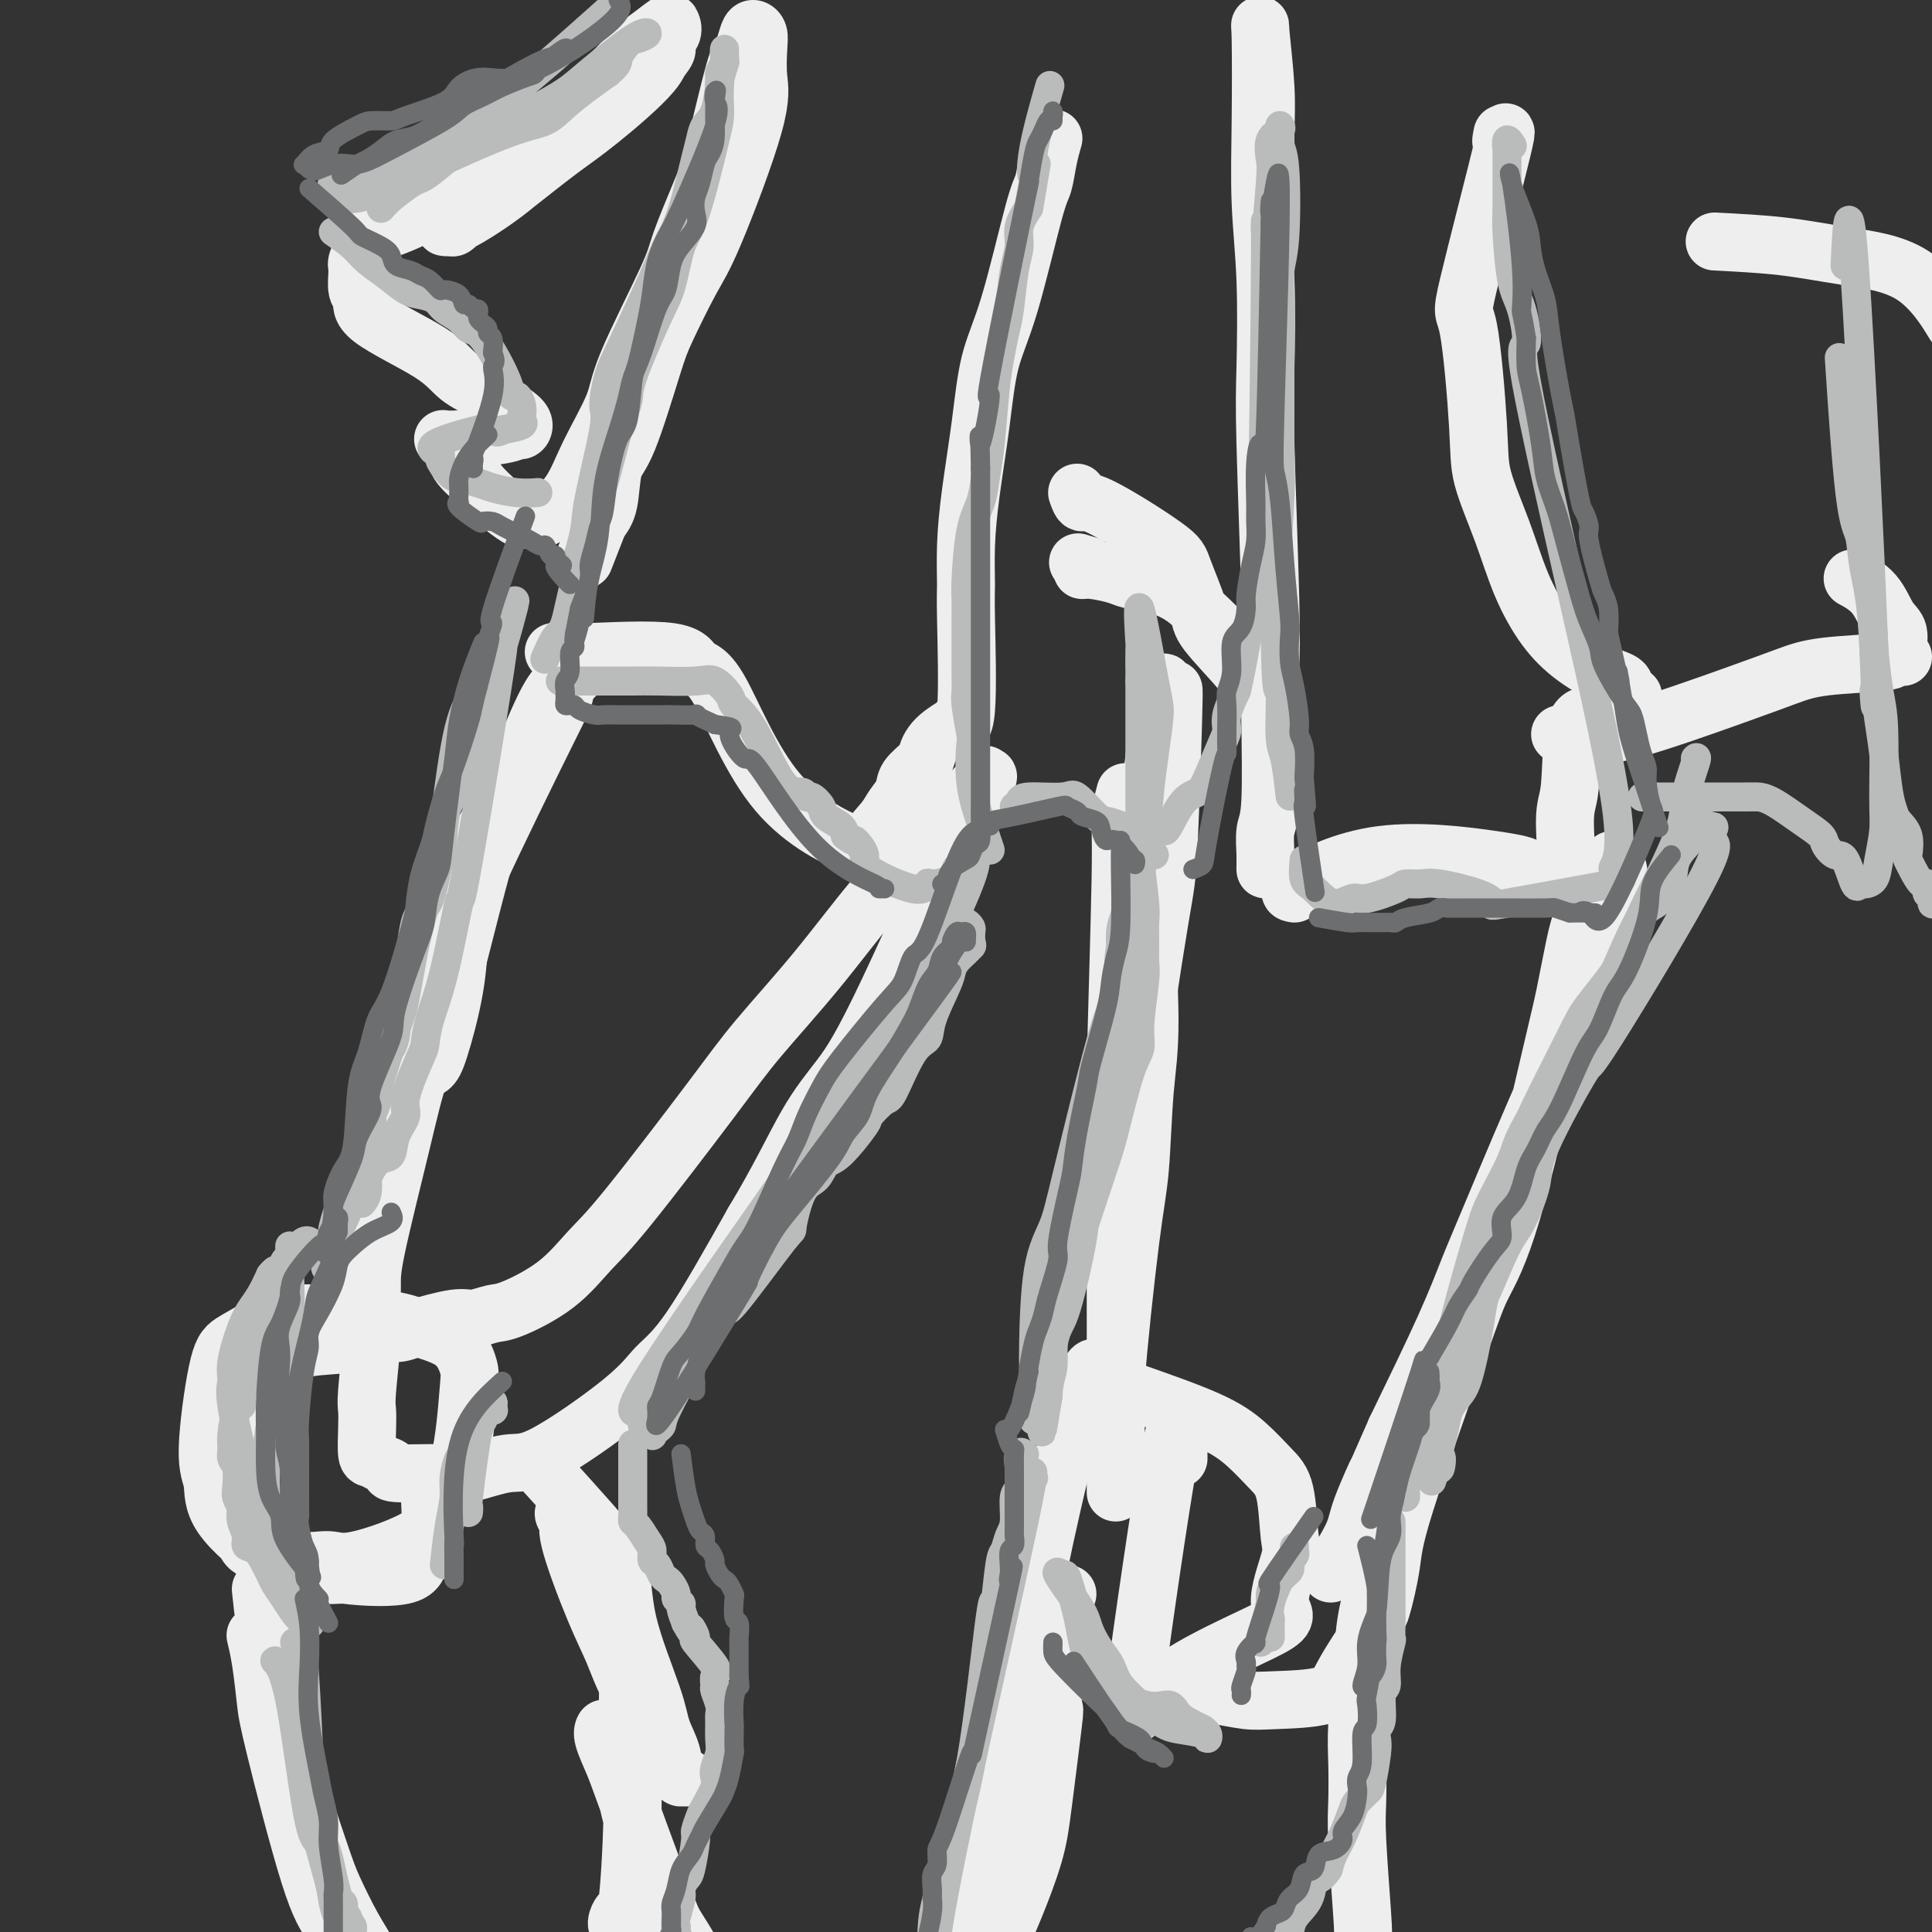
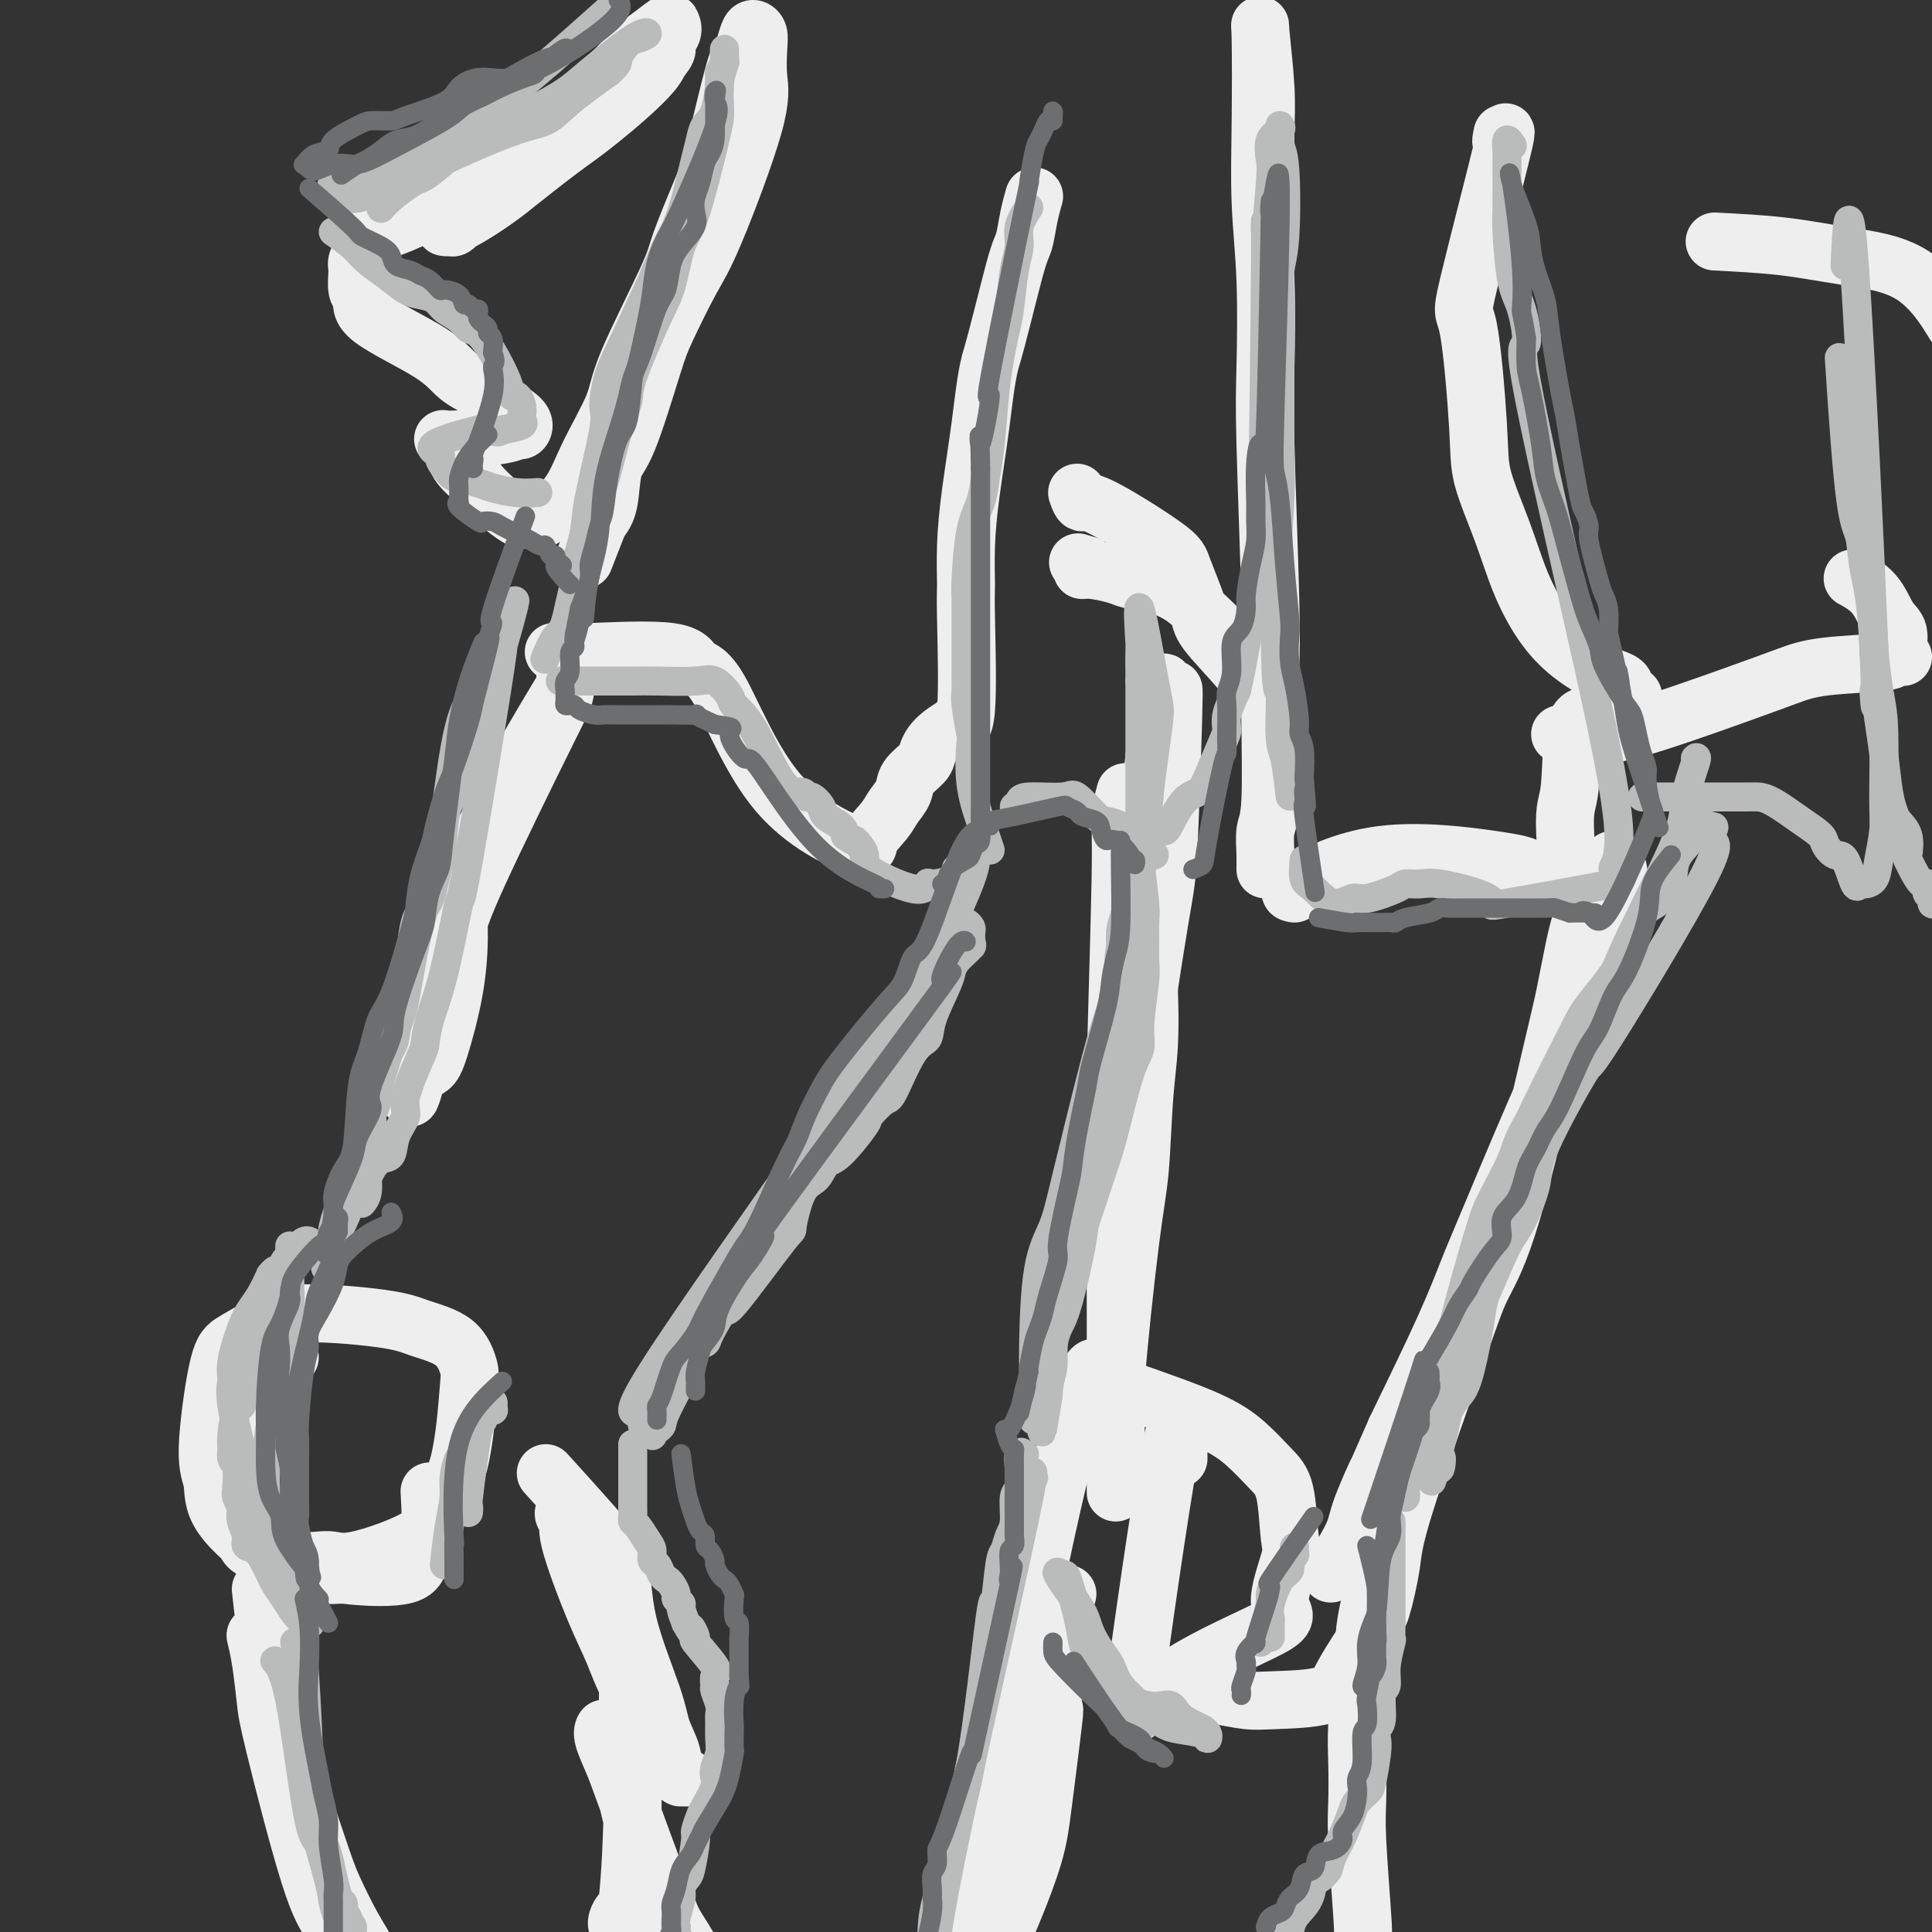
<svg xmlns="http://www.w3.org/2000/svg" viewBox="0 0 400 400" version="1.1">
  <rect x="0" y="0" width="400" height="400" fill="#333333" stroke="none" />
  <g fill="none" stroke="rgb(238,238,238)" stroke-width="12" stroke-linecap="round" stroke-linejoin="round">
    <path d="M138,10c0.075,0.259 0.149,0.518 -1,2c-1.149,1.482 -3.523,4.186 -7,7c-3.477,2.814 -8.059,5.739 -12,9c-3.941,3.261 -7.240,6.860 -11,10c-3.760,3.140 -7.979,5.822 -10,7c-2.021,1.178 -1.844,0.852 -2,1c-0.156,0.148 -0.645,0.770 -1,1c-0.355,0.230 -0.575,0.068 -1,0c-0.425,-0.068 -1.055,-0.041 -1,0c0.055,0.041 0.796,0.097 1,0c0.204,-0.097 -0.130,-0.348 1,-1c1.130,-0.652 3.722,-1.707 6,-3c2.278,-1.293 4.240,-2.825 7,-5c2.760,-2.175 6.316,-4.995 9,-7c2.684,-2.005 4.495,-3.196 8,-6c3.505,-2.804 8.704,-7.223 11,-10c2.296,-2.777 1.690,-3.913 2,-5c0.310,-1.087 1.537,-2.127 2,-3c0.463,-0.873 0.163,-1.581 0,-2c-0.163,-0.419 -0.189,-0.548 -1,0c-0.811,0.548 -2.405,1.774 -4,3" />
    <path d="M134,8c-3.162,2.576 -8.568,8.516 -12,12c-3.432,3.484 -4.889,4.511 -6,6c-1.111,1.489 -1.876,3.439 -4,6c-2.124,2.561 -5.607,5.732 -7,7c-1.393,1.268 -0.697,0.634 0,0" />
    <path d="M102,30c0.207,1.277 0.414,2.553 -1,4c-1.414,1.447 -4.449,3.063 -7,5c-2.551,1.937 -4.616,4.193 -8,6c-3.384,1.807 -8.085,3.163 -10,4c-1.915,0.837 -1.044,1.154 -1,2c0.044,0.846 -0.737,2.222 -1,3c-0.263,0.778 -0.006,0.959 0,2c0.006,1.041 -0.240,2.943 0,4c0.240,1.057 0.966,1.269 1,2c0.034,0.731 -0.625,1.980 2,4c2.625,2.020 8.532,4.809 12,7c3.468,2.191 4.495,3.782 6,5c1.505,1.218 3.486,2.063 5,3c1.514,0.937 2.562,1.967 4,3c1.438,1.033 3.268,2.071 4,3c0.732,0.929 0.366,1.750 0,2c-0.366,0.250 -0.732,-0.071 -1,0c-0.268,0.071 -0.439,0.535 -3,1c-2.561,0.465 -7.512,0.931 -10,1c-2.488,0.069 -2.512,-0.260 -2,0c0.512,0.260 1.561,1.108 2,2c0.439,0.892 0.268,1.826 1,3c0.732,1.174 2.366,2.587 4,4" />
    <path d="M99,100c2.493,2.974 6.225,5.908 8,7c1.775,1.092 1.592,0.342 2,0c0.408,-0.342 1.405,-0.274 2,0c0.595,0.274 0.786,0.756 2,0c1.214,-0.756 3.449,-2.751 5,-5c1.551,-2.249 2.416,-4.753 4,-8c1.584,-3.247 3.888,-7.239 5,-10c1.112,-2.761 1.034,-4.292 3,-9c1.966,-4.708 5.976,-12.592 8,-17c2.024,-4.408 2.062,-5.340 3,-8c0.938,-2.660 2.776,-7.049 4,-10c1.224,-2.951 1.833,-4.466 3,-9c1.167,-4.534 2.891,-12.089 4,-16c1.109,-3.911 1.604,-4.180 2,-5c0.396,-0.820 0.694,-2.191 1,-3c0.306,-0.809 0.621,-1.054 1,-1c0.379,0.054 0.821,0.408 1,1c0.179,0.592 0.094,1.422 0,3c-0.094,1.578 -0.196,3.902 0,6c0.196,2.098 0.690,3.968 -1,10c-1.690,6.032 -5.565,16.225 -8,22c-2.435,5.775 -3.430,7.132 -5,10c-1.570,2.868 -3.715,7.247 -5,10c-1.285,2.753 -1.709,3.881 -3,8c-1.291,4.119 -3.449,11.228 -5,15c-1.551,3.772 -2.494,4.208 -3,6c-0.506,1.792 -0.573,4.941 -1,7c-0.427,2.059 -1.213,3.030 -2,4" />
    <path d="M124,108c-5.333,13.667 -2.667,6.833 0,0" />
    <path d="M115,135c-0.311,-0.024 -0.622,-0.048 0,0c0.622,0.048 2.179,0.168 7,0c4.821,-0.168 12.908,-0.625 17,0c4.092,0.625 4.190,2.331 5,3c0.810,0.669 2.332,0.300 5,5c2.668,4.700 6.482,14.470 12,21c5.518,6.530 12.740,9.822 16,11c3.260,1.178 2.559,0.244 3,-1c0.441,-1.244 2.023,-2.798 3,-4c0.977,-1.202 1.347,-2.051 2,-3c0.653,-0.949 1.589,-1.997 2,-3c0.411,-1.003 0.297,-1.959 1,-3c0.703,-1.041 2.221,-2.166 3,-3c0.779,-0.834 0.817,-1.378 1,-2c0.183,-0.622 0.511,-1.321 1,-2c0.489,-0.679 1.140,-1.337 2,-2c0.860,-0.663 1.930,-1.332 3,-2" />
-     <path d="M198,150c3.414,-4.258 1.450,-2.403 1,-1c-0.450,1.403 0.614,2.353 1,-2c0.386,-4.353 0.096,-14.010 0,-19c-0.096,-4.990 0.003,-5.315 0,-7c-0.003,-1.685 -0.110,-4.730 0,-8c0.110,-3.270 0.435,-6.763 1,-11c0.565,-4.237 1.370,-9.216 2,-14c0.630,-4.784 1.086,-9.374 2,-13c0.914,-3.626 2.287,-6.289 4,-12c1.713,-5.711 3.766,-14.469 5,-19c1.234,-4.531 1.650,-4.833 2,-6c0.350,-1.167 0.633,-3.199 1,-5c0.367,-1.801 0.819,-3.372 1,-4c0.181,-0.628 0.090,-0.314 0,0" />
+     <path d="M198,150c3.414,-4.258 1.450,-2.403 1,-1c-0.450,1.403 0.614,2.353 1,-2c0.386,-4.353 0.096,-14.010 0,-19c-0.096,-4.990 0.003,-5.315 0,-7c-0.003,-1.685 -0.110,-4.730 0,-8c0.110,-3.270 0.435,-6.763 1,-11c0.565,-4.237 1.370,-9.216 2,-14c0.630,-4.784 1.086,-9.374 2,-13c1.713,-5.711 3.766,-14.469 5,-19c1.234,-4.531 1.650,-4.833 2,-6c0.350,-1.167 0.633,-3.199 1,-5c0.367,-1.801 0.819,-3.372 1,-4c0.181,-0.628 0.090,-0.314 0,0" />
    <path d="M223,102c0.338,0.950 0.676,1.899 1,2c0.324,0.101 0.634,-0.648 4,1c3.366,1.648 9.787,5.693 13,8c3.213,2.307 3.217,2.875 4,5c0.783,2.125 2.346,5.808 3,8c0.654,2.192 0.399,2.893 2,5c1.601,2.107 5.057,5.620 7,8c1.943,2.380 2.373,3.626 3,4c0.627,0.374 1.451,-0.123 2,0c0.549,0.123 0.822,0.865 1,1c0.178,0.135 0.261,-0.337 0,-1c-0.261,-0.663 -0.865,-1.515 -1,-2c-0.135,-0.485 0.199,-0.602 -2,-3c-2.199,-2.398 -6.932,-7.076 -10,-10c-3.068,-2.924 -4.471,-4.094 -6,-5c-1.529,-0.906 -3.185,-1.548 -5,-2c-1.815,-0.452 -3.790,-0.712 -5,-1c-1.210,-0.288 -1.654,-0.603 -3,-1c-1.346,-0.397 -3.593,-0.876 -5,-1c-1.407,-0.124 -1.973,0.107 -2,0c-0.027,-0.107 0.487,-0.554 1,-1" />
    <path d="M225,117c-3.167,-1.000 -1.583,-0.500 0,0" />
    <path d="M262,34c0.008,0.068 0.016,0.135 0,-1c-0.016,-1.135 -0.057,-3.473 0,-6c0.057,-2.527 0.210,-5.242 0,-9c-0.210,-3.758 -0.785,-8.557 -1,-11c-0.215,-2.443 -0.072,-2.529 0,1c0.072,3.529 0.071,10.675 0,17c-0.071,6.325 -0.211,11.830 0,17c0.211,5.170 0.775,10.003 1,16c0.225,5.997 0.113,13.156 0,18c-0.113,4.844 -0.225,7.374 0,16c0.225,8.626 0.789,23.348 1,32c0.211,8.652 0.071,11.234 0,14c-0.071,2.766 -0.072,5.716 0,11c0.072,5.284 0.215,12.901 0,17c-0.215,4.099 -0.790,4.679 -1,6c-0.210,1.321 -0.056,3.384 0,5c0.056,1.616 0.015,2.787 0,3c-0.015,0.213 -0.004,-0.530 0,-1c0.004,-0.470 0.001,-0.665 0,-1c-0.001,-0.335 -0.000,-0.810 0,-1c0.000,-0.190 0.000,-0.095 0,0" />
    <path d="M268,185c-0.863,-0.146 -1.727,-0.292 1,-2c2.727,-1.708 9.043,-4.977 17,-6c7.957,-1.023 17.555,0.200 23,1c5.445,0.800 6.736,1.178 8,2c1.264,0.822 2.500,2.087 4,3c1.500,0.913 3.265,1.474 4,2c0.735,0.526 0.441,1.018 0,-2c-0.441,-3.018 -1.030,-9.546 -1,-13c0.030,-3.454 0.677,-3.833 1,-7c0.323,-3.167 0.321,-9.122 1,-12c0.679,-2.878 2.040,-2.679 3,-3c0.960,-0.321 1.520,-1.160 2,-2c0.480,-0.840 0.881,-1.679 2,-2c1.119,-0.321 2.955,-0.125 4,0c1.045,0.125 1.299,0.179 1,0c-0.299,-0.179 -1.149,-0.589 -2,-1" />
    <path d="M336,143c1.213,-1.743 -0.754,-2.099 -3,-3c-2.246,-0.901 -4.770,-2.347 -7,-4c-2.230,-1.653 -4.165,-3.515 -6,-6c-1.835,-2.485 -3.569,-5.594 -5,-9c-1.431,-3.406 -2.558,-7.110 -4,-11c-1.442,-3.890 -3.197,-7.965 -4,-11c-0.803,-3.035 -0.653,-5.028 -1,-11c-0.347,-5.972 -1.189,-15.923 -2,-20c-0.811,-4.077 -1.590,-2.280 0,-9c1.590,-6.720 5.550,-21.956 7,-28c1.450,-6.044 0.390,-2.897 0,-2c-0.390,0.897 -0.112,-0.458 0,-1c0.112,-0.542 0.056,-0.271 0,0" />
    <path d="M323,152c2.075,-0.071 4.150,-0.141 6,0c1.850,0.141 3.474,0.494 9,-1c5.526,-1.494 14.954,-4.835 21,-7c6.046,-2.165 8.708,-3.155 11,-4c2.292,-0.845 4.213,-1.547 8,-2c3.787,-0.453 9.441,-0.658 12,-1c2.559,-0.342 2.022,-0.823 2,-1c-0.022,-0.177 0.472,-0.051 1,0c0.528,0.051 1.091,0.026 1,0c-0.091,-0.026 -0.834,-0.053 -1,-1c-0.166,-0.947 0.246,-2.815 0,-4c-0.246,-1.185 -1.148,-1.689 -2,-3c-0.852,-1.311 -1.652,-3.430 -3,-5c-1.348,-1.570 -3.242,-2.591 -4,-3c-0.758,-0.409 -0.379,-0.204 0,0" />
    <path d="M355,50c4.805,0.246 9.611,0.491 14,1c4.389,0.509 8.362,1.281 13,2c4.638,0.719 9.941,1.386 14,4c4.059,2.614 6.874,7.175 8,9c1.126,1.825 0.563,0.912 0,0" />
    <path d="M97,175c-0.855,2.523 -1.709,5.047 -2,8c-0.291,2.953 -0.018,6.336 0,10c0.018,3.664 -0.217,7.608 -1,12c-0.783,4.392 -2.113,9.230 -3,12c-0.887,2.770 -1.332,3.470 -2,4c-0.668,0.530 -1.559,0.889 -2,1c-0.441,0.111 -0.434,-0.027 -1,2c-0.566,2.027 -1.707,6.221 -1,0c0.707,-6.221 3.262,-22.855 10,-40c6.738,-17.145 17.660,-34.800 22,-42c4.340,-7.200 2.099,-3.943 1,-3c-1.099,0.943 -1.055,-0.427 -1,0c0.055,0.427 0.122,2.653 0,4c-0.122,1.347 -0.434,1.816 -4,9c-3.566,7.184 -10.387,21.085 -14,29c-3.613,7.915 -4.019,9.845 -5,13c-0.981,3.155 -2.536,7.536 -3,11c-0.464,3.464 0.164,6.011 0,8c-0.164,1.989 -1.121,3.420 -2,5c-0.879,1.580 -1.680,3.309 -2,4c-0.320,0.691 -0.160,0.346 0,0" />
-     <path d="M119,140c-1.582,0.511 -3.165,1.021 -5,4c-1.835,2.979 -3.924,8.425 -6,13c-2.076,4.575 -4.140,8.278 -7,18c-2.860,9.722 -6.518,25.463 -9,34c-2.482,8.537 -3.790,9.868 -5,13c-1.210,3.132 -2.323,8.063 -4,15c-1.677,6.937 -3.917,15.879 -5,21c-1.083,5.121 -1.008,6.421 -1,8c0.008,1.579 -0.050,3.439 0,5c0.050,1.561 0.209,2.825 0,6c-0.209,3.175 -0.786,8.261 -1,11c-0.214,2.739 -0.066,3.129 0,4c0.066,0.871 0.051,2.222 0,4c-0.051,1.778 -0.137,3.983 0,5c0.137,1.017 0.497,0.846 1,1c0.503,0.154 1.148,0.632 2,1c0.852,0.368 1.911,0.626 2,1c0.089,0.374 -0.791,0.862 1,1c1.791,0.138 6.254,-0.075 9,0c2.746,0.075 3.776,0.439 6,0c2.224,-0.439 5.642,-1.683 8,-2c2.358,-0.317 3.657,0.291 8,-2c4.343,-2.291 11.731,-7.480 16,-11c4.269,-3.520 5.419,-5.371 7,-7c1.581,-1.629 3.595,-3.037 7,-8c3.405,-4.963 8.203,-13.482 13,-22" />
-     <path d="M156,253c5.246,-8.685 8.360,-15.397 11,-20c2.640,-4.603 4.805,-7.099 7,-10c2.195,-2.901 4.422,-6.209 10,-18c5.578,-11.791 14.509,-32.065 18,-40c3.491,-7.935 1.541,-3.530 1,-2c-0.541,1.530 0.325,0.184 1,-1c0.675,-1.184 1.158,-2.207 -1,0c-2.158,2.207 -6.957,7.642 -11,12c-4.043,4.358 -7.329,7.638 -11,12c-3.671,4.362 -7.726,9.805 -12,15c-4.274,5.195 -8.767,10.142 -12,14c-3.233,3.858 -5.205,6.628 -10,13c-4.795,6.372 -12.413,16.347 -17,22c-4.587,5.653 -6.142,6.983 -8,9c-1.858,2.017 -4.019,4.721 -7,7c-2.981,2.279 -6.784,4.134 -9,5c-2.216,0.866 -2.847,0.744 -4,1c-1.153,0.256 -2.829,0.890 -4,1c-1.171,0.110 -1.837,-0.303 -4,0c-2.163,0.303 -5.822,1.323 -8,2c-2.178,0.677 -2.877,1.010 -4,1c-1.123,-0.010 -2.672,-0.364 -4,0c-1.328,0.364 -2.434,1.444 -5,2c-2.566,0.556 -6.590,0.587 -9,1c-2.410,0.413 -3.205,1.206 -4,2" />
    <path d="M60,281c-9.302,3.116 -5.057,3.407 -4,3c1.057,-0.407 -1.074,-1.511 -3,5c-1.926,6.511 -3.648,20.638 -3,27c0.648,6.362 3.666,4.958 6,5c2.334,0.042 3.985,1.528 6,2c2.015,0.472 4.396,-0.072 6,0c1.604,0.072 2.433,0.759 6,0c3.567,-0.759 9.871,-2.963 13,-5c3.129,-2.037 3.082,-3.907 4,-6c0.918,-2.093 2.801,-4.409 4,-9c1.199,-4.591 1.712,-11.457 2,-15c0.288,-3.543 0.349,-3.765 0,-5c-0.349,-1.235 -1.109,-3.485 -3,-5c-1.891,-1.515 -4.912,-2.295 -7,-3c-2.088,-0.705 -3.244,-1.333 -8,-2c-4.756,-0.667 -13.111,-1.371 -18,-1c-4.889,0.371 -6.311,1.819 -8,3c-1.689,1.181 -3.644,2.096 -5,3c-1.356,0.904 -2.112,1.796 -3,6c-0.888,4.204 -1.909,11.719 -2,16c-0.091,4.281 0.749,5.330 1,7c0.251,1.670 -0.087,3.963 2,7c2.087,3.037 6.600,6.818 10,9c3.400,2.182 5.686,2.766 8,3c2.314,0.234 4.657,0.117 7,0" />
    <path d="M71,326c5.115,0.640 10.404,0.741 13,0c2.596,-0.741 2.500,-2.322 3,-3c0.500,-0.678 1.596,-0.452 2,-3c0.404,-2.548 0.115,-7.871 0,-10c-0.115,-2.129 -0.058,-1.065 0,0" />
    <path d="M54,329c0.243,2.336 0.486,4.673 1,8c0.514,3.327 1.298,7.645 2,12c0.702,4.355 1.320,8.747 3,15c1.680,6.253 4.422,14.369 6,19c1.578,4.631 1.992,5.779 3,8c1.008,2.221 2.610,5.515 4,8c1.390,2.485 2.567,4.163 4,7c1.433,2.837 3.122,6.835 4,9c0.878,2.165 0.946,2.498 1,3c0.054,0.502 0.094,1.174 0,1c-0.094,-0.174 -0.321,-1.195 -1,-2c-0.679,-0.805 -1.811,-1.394 -3,-3c-1.189,-1.606 -2.437,-4.228 -4,-7c-1.563,-2.772 -3.441,-5.692 -5,-8c-1.559,-2.308 -2.800,-4.003 -5,-11c-2.200,-6.997 -5.360,-19.298 -7,-26c-1.640,-6.702 -1.759,-7.807 -2,-10c-0.241,-2.193 -0.603,-5.475 -1,-8c-0.397,-2.525 -0.828,-4.293 -1,-5c-0.172,-0.707 -0.086,-0.354 0,0" />
    <path d="M113,305c3.148,3.462 6.295,6.925 9,10c2.705,3.075 4.967,5.764 6,9c1.033,3.236 0.839,7.021 2,12c1.161,4.979 3.679,11.152 5,15c1.321,3.848 1.447,5.371 2,7c0.553,1.629 1.535,3.366 2,5c0.465,1.634 0.413,3.167 1,4c0.587,0.833 1.813,0.966 2,1c0.187,0.034 -0.664,-0.032 -1,0c-0.336,0.032 -0.158,0.163 -2,-3c-1.842,-3.163 -5.704,-9.621 -8,-14c-2.296,-4.379 -3.025,-6.678 -4,-9c-0.975,-2.322 -2.196,-4.665 -4,-9c-1.804,-4.335 -4.190,-10.662 -5,-14c-0.810,-3.338 -0.045,-3.686 0,-4c0.045,-0.314 -0.632,-0.594 -1,-1c-0.368,-0.406 -0.429,-0.937 0,-1c0.429,-0.063 1.347,0.342 3,4c1.653,3.658 4.041,10.568 6,15c1.959,4.432 3.489,6.386 4,9c0.511,2.614 0.003,5.890 0,11c-0.003,5.110 0.498,12.055 1,19" />
    <path d="M131,371c-0.025,9.450 -0.587,18.076 -1,22c-0.413,3.924 -0.675,3.145 -1,3c-0.325,-0.145 -0.712,0.343 -1,1c-0.288,0.657 -0.476,1.481 0,2c0.476,0.519 1.616,0.733 2,1c0.384,0.267 0.013,0.589 0,1c-0.013,0.411 0.331,0.912 1,0c0.669,-0.912 1.662,-3.236 2,-5c0.338,-1.764 0.021,-2.967 0,-5c-0.021,-2.033 0.253,-4.895 0,-7c-0.253,-2.105 -1.035,-3.454 -2,-7c-0.965,-3.546 -2.115,-9.291 -3,-12c-0.885,-2.709 -1.507,-2.383 -2,-3c-0.493,-0.617 -0.858,-2.178 -1,-3c-0.142,-0.822 -0.061,-0.905 0,-1c0.061,-0.095 0.103,-0.202 0,0c-0.103,0.202 -0.352,0.712 0,2c0.352,1.288 1.306,3.352 2,5c0.694,1.648 1.128,2.880 3,8c1.872,5.120 5.181,14.129 7,19c1.819,4.871 2.147,5.605 3,7c0.853,1.395 2.230,3.453 3,5c0.770,1.547 0.934,2.585 1,3c0.066,0.415 0.033,0.208 0,0" />
    <path d="M233,164c-0.453,1.709 -0.906,3.417 -1,5c-0.094,1.583 0.171,3.039 0,13c-0.171,9.961 -0.778,28.427 -1,39c-0.222,10.573 -0.060,13.254 0,18c0.060,4.746 0.016,11.559 0,17c-0.016,5.441 -0.004,9.511 0,17c0.004,7.489 0.001,18.398 0,24c-0.001,5.602 -0.001,5.898 0,7c0.001,1.102 0.001,3.009 0,4c-0.001,0.991 -0.003,1.067 0,1c0.003,-0.067 0.010,-0.276 0,-1c-0.010,-0.724 -0.038,-1.962 0,-4c0.038,-2.038 0.142,-4.877 0,-7c-0.142,-2.123 -0.531,-3.531 0,-11c0.531,-7.469 1.981,-20.999 3,-29c1.019,-8.001 1.607,-10.474 2,-15c0.393,-4.526 0.592,-11.107 1,-16c0.408,-4.893 1.027,-8.098 1,-15c-0.027,-6.902 -0.698,-17.499 -1,-24c-0.302,-6.501 -0.235,-8.904 0,-12c0.235,-3.096 0.639,-6.885 1,-10c0.361,-3.115 0.681,-5.558 1,-8" />
    <path d="M239,157c1.843,-25.280 2.451,-12.979 3,-11c0.549,1.979 1.039,-6.362 1,-2c-0.039,4.362 -0.607,21.427 -1,30c-0.393,8.573 -0.612,8.653 -2,17c-1.388,8.347 -3.944,24.962 -5,35c-1.056,10.038 -0.612,13.501 -1,18c-0.388,4.499 -1.606,10.036 -2,15c-0.394,4.964 0.038,9.355 0,13c-0.038,3.645 -0.546,6.544 -1,11c-0.454,4.456 -0.853,10.469 -1,14c-0.147,3.531 -0.042,4.580 0,5c0.042,0.420 0.021,0.210 0,0" />
    <path d="M244,302c-0.046,-5.231 -0.092,-10.462 -2,0c-1.908,10.462 -5.677,36.618 -7,47c-1.323,10.382 -0.200,4.989 6,0c6.200,-4.989 17.478,-9.573 22,-12c4.522,-2.427 2.290,-2.696 2,-5c-0.290,-2.304 1.362,-6.643 2,-9c0.638,-2.357 0.262,-2.733 0,-5c-0.262,-2.267 -0.410,-6.425 -1,-9c-0.590,-2.575 -1.622,-3.566 -3,-5c-1.378,-1.434 -3.102,-3.309 -5,-5c-1.898,-1.691 -3.971,-3.197 -8,-5c-4.029,-1.803 -10.015,-3.901 -16,-6" />
    <path d="M234,288c-5.019,-0.944 -5.568,2.195 -6,0c-0.432,-2.195 -0.748,-9.726 -4,0c-3.252,9.726 -9.441,36.708 -11,48c-1.559,11.292 1.512,6.895 4,6c2.488,-0.895 4.395,1.711 6,3c1.605,1.289 2.909,1.260 7,2c4.091,0.740 10.969,2.250 15,3c4.031,0.750 5.214,0.741 7,1c1.786,0.259 4.174,0.787 6,1c1.826,0.213 3.089,0.112 6,0c2.911,-0.112 7.471,-0.236 10,-1c2.529,-0.764 3.027,-2.167 4,-4c0.973,-1.833 2.421,-4.095 3,-5c0.579,-0.905 0.290,-0.452 0,0" />
    <path d="M285,334c0.206,0.438 0.413,0.876 1,-1c0.587,-1.876 1.556,-6.067 2,-9c0.444,-2.933 0.363,-4.608 3,-13c2.637,-8.392 7.991,-23.502 11,-32c3.009,-8.498 3.674,-10.383 5,-13c1.326,-2.617 3.313,-5.968 6,-15c2.687,-9.032 6.076,-23.747 8,-32c1.924,-8.253 2.385,-10.043 3,-13c0.615,-2.957 1.383,-7.082 2,-10c0.617,-2.918 1.082,-4.629 2,-7c0.918,-2.371 2.288,-5.401 3,-7c0.712,-1.599 0.766,-1.766 1,-2c0.234,-0.234 0.648,-0.533 1,-1c0.352,-0.467 0.644,-1.100 1,-1c0.356,0.100 0.777,0.932 1,2c0.223,1.068 0.247,2.370 0,5c-0.247,2.630 -0.764,6.586 -2,11c-1.236,4.414 -3.190,9.285 -5,13c-1.810,3.715 -3.477,6.275 -7,14c-3.523,7.725 -8.903,20.617 -12,28c-3.097,7.383 -3.911,9.257 -5,12c-1.089,2.743 -2.454,6.355 -5,12c-2.546,5.645 -6.273,13.322 -10,21" />
    <path d="M289,296c-7.546,17.151 -4.412,10.029 -4,9c0.412,-1.029 -1.900,4.033 -3,7c-1.100,2.967 -0.988,3.837 -2,6c-1.012,2.163 -3.146,5.618 -4,7c-0.854,1.382 -0.427,0.691 0,0" />
    <path d="M285,327c0.204,-0.687 0.408,-1.373 0,0c-0.408,1.373 -1.430,4.807 -2,8c-0.570,3.193 -0.690,6.147 -1,10c-0.310,3.853 -0.812,8.607 -1,12c-0.188,3.393 -0.063,5.427 0,8c0.063,2.573 0.065,5.685 0,8c-0.065,2.315 -0.197,3.833 0,8c0.197,4.167 0.722,10.982 1,15c0.278,4.018 0.310,5.237 0,7c-0.310,1.763 -0.962,4.070 -1,6c-0.038,1.930 0.540,3.484 0,5c-0.540,1.516 -2.196,2.994 -3,4c-0.804,1.006 -0.755,1.540 -1,2c-0.245,0.460 -0.784,0.846 -1,1c-0.216,0.154 -0.108,0.077 0,0" />
    <path d="M221,330c-2.137,3.387 -4.274,6.774 -6,11c-1.726,4.226 -3.040,9.291 -4,14c-0.960,4.709 -1.567,9.062 -3,15c-1.433,5.938 -3.694,13.461 -5,18c-1.306,4.539 -1.657,6.094 -2,8c-0.343,1.906 -0.679,4.164 -1,6c-0.321,1.836 -0.629,3.251 -1,6c-0.371,2.749 -0.807,6.830 -1,9c-0.193,2.170 -0.143,2.427 0,3c0.143,0.573 0.378,1.463 1,2c0.622,0.537 1.630,0.723 2,1c0.370,0.277 0.102,0.647 0,0c-0.102,-0.647 -0.039,-2.311 0,-4c0.039,-1.689 0.054,-3.402 0,-5c-0.054,-1.598 -0.178,-3.080 0,-8c0.178,-4.920 0.656,-13.278 1,-18c0.344,-4.722 0.552,-5.806 1,-8c0.448,-2.194 1.134,-5.497 2,-9c0.866,-3.503 1.913,-7.207 3,-9c1.087,-1.793 2.216,-1.675 3,-2c0.784,-0.325 1.224,-1.093 2,-2c0.776,-0.907 1.888,-1.954 3,-3" />
    <path d="M216,355c1.411,-1.320 0.938,-1.121 1,-1c0.062,0.121 0.659,0.165 1,0c0.341,-0.165 0.424,-0.539 0,3c-0.424,3.539 -1.357,10.992 -2,16c-0.643,5.008 -0.997,7.570 -2,11c-1.003,3.430 -2.654,7.729 -4,11c-1.346,3.271 -2.385,5.515 -4,10c-1.615,4.485 -3.804,11.213 -5,15c-1.196,3.787 -1.399,4.635 -2,6c-0.601,1.365 -1.600,3.247 -2,4c-0.400,0.753 -0.200,0.376 0,0" />
  </g>
  <g fill="none" stroke="rgb(186,187,187)" stroke-width="6" stroke-linecap="round" stroke-linejoin="round">
    <path d="M203,175c-0.466,0.640 -0.933,1.280 -1,2c-0.067,0.720 0.265,1.522 -1,5c-1.265,3.478 -4.126,9.634 -6,14c-1.874,4.366 -2.760,6.943 -4,9c-1.240,2.057 -2.834,3.595 -6,8c-3.166,4.405 -7.905,11.678 -11,16c-3.095,4.322 -4.546,5.693 -6,8c-1.454,2.307 -2.911,5.550 -4,8c-1.089,2.450 -1.809,4.106 -4,8c-2.191,3.894 -5.854,10.027 -9,15c-3.146,4.973 -5.774,8.785 -7,11c-1.226,2.215 -1.051,2.831 -2,5c-0.949,2.169 -3.023,5.889 -4,8c-0.977,2.111 -0.856,2.613 -1,3c-0.144,0.387 -0.554,0.661 -1,1c-0.446,0.339 -0.928,0.745 -1,1c-0.072,0.255 0.265,0.359 0,0c-0.265,-0.359 -1.133,-1.179 -2,-2" />
    <path d="M133,295c-0.244,-0.910 1.147,-3.186 0,-3c-1.147,0.186 -4.832,2.834 2,-8c6.832,-10.834 24.179,-35.151 31,-45c6.821,-9.849 3.115,-5.230 2,-4c-1.115,1.230 0.362,-0.929 2,-4c1.638,-3.071 3.437,-7.054 5,-9c1.563,-1.946 2.890,-1.854 6,-6c3.110,-4.146 8.002,-12.529 10,-16c1.998,-3.471 1.102,-2.029 1,-2c-0.102,0.029 0.588,-1.355 1,-2c0.412,-0.645 0.544,-0.552 1,-1c0.456,-0.448 1.236,-1.437 2,-2c0.764,-0.563 1.511,-0.698 2,-1c0.489,-0.302 0.719,-0.769 1,-1c0.281,-0.231 0.611,-0.227 1,0c0.389,0.227 0.835,0.676 1,1c0.165,0.324 0.047,0.521 0,1c-0.047,0.479 -0.024,1.239 0,2" />
    <path d="M201,195c0.342,0.810 0.196,0.835 0,1c-0.196,0.165 -0.442,0.469 -1,1c-0.558,0.531 -1.430,1.287 -2,2c-0.570,0.713 -0.840,1.382 -1,2c-0.160,0.618 -0.211,1.186 -1,3c-0.789,1.814 -2.317,4.876 -3,7c-0.683,2.124 -0.520,3.312 -1,4c-0.480,0.688 -1.602,0.876 -3,3c-1.398,2.124 -3.070,6.184 -4,8c-0.930,1.816 -1.117,1.388 -2,2c-0.883,0.612 -2.462,2.265 -3,3c-0.538,0.735 -0.034,0.551 -1,2c-0.966,1.449 -3.402,4.531 -5,6c-1.598,1.469 -2.359,1.327 -3,2c-0.641,0.673 -1.161,2.163 -2,3c-0.839,0.837 -1.998,1.021 -3,3c-1.002,1.979 -1.849,5.752 -2,7c-0.151,1.248 0.392,-0.030 -2,3c-2.392,3.030 -7.719,10.369 -10,13c-2.281,2.631 -1.514,0.553 -2,1c-0.486,0.447 -2.223,3.419 -3,5c-0.777,1.581 -0.594,1.772 -1,2c-0.406,0.228 -1.402,0.494 -2,1c-0.598,0.506 -0.799,1.253 -1,2" />
    <path d="M143,281c-6.970,9.418 -3.394,5.463 -2,4c1.394,-1.463 0.606,-0.432 -1,1c-1.606,1.432 -4.030,3.266 -5,4c-0.970,0.734 -0.485,0.367 0,0" />
    <path d="M131,299c0.000,1.029 0.000,2.058 0,3c-0.000,0.942 -0.001,1.797 0,3c0.001,1.203 0.002,2.754 0,4c-0.002,1.246 -0.008,2.186 0,3c0.008,0.814 0.031,1.502 0,2c-0.031,0.498 -0.114,0.806 0,1c0.114,0.194 0.426,0.275 1,1c0.574,0.725 1.411,2.096 2,3c0.589,0.904 0.931,1.342 1,2c0.069,0.658 -0.137,1.537 0,2c0.137,0.463 0.615,0.509 1,1c0.385,0.491 0.676,1.427 1,2c0.324,0.573 0.679,0.784 1,1c0.321,0.216 0.607,0.438 1,1c0.393,0.562 0.893,1.466 1,2c0.107,0.534 -0.177,0.700 0,1c0.177,0.300 0.817,0.735 1,1c0.183,0.265 -0.091,0.362 0,1c0.091,0.638 0.545,1.819 1,3" />
    <path d="M142,336c1.850,3.350 0.975,1.225 1,1c0.025,-0.225 0.949,1.449 1,2c0.051,0.551 -0.772,-0.023 0,1c0.772,1.023 3.139,3.643 4,5c0.861,1.357 0.217,1.452 0,2c-0.217,0.548 -0.005,1.549 0,2c0.005,0.451 -0.195,0.350 0,1c0.195,0.650 0.785,2.050 1,3c0.215,0.950 0.054,1.451 0,2c-0.054,0.549 -0.001,1.145 0,2c0.001,0.855 -0.051,1.970 0,3c0.051,1.030 0.203,1.974 0,3c-0.203,1.026 -0.761,2.132 -1,3c-0.239,0.868 -0.159,1.497 0,2c0.159,0.503 0.397,0.879 0,2c-0.397,1.121 -1.430,2.987 -2,4c-0.570,1.013 -0.677,1.174 -1,2c-0.323,0.826 -0.861,2.319 -1,3c-0.139,0.681 0.121,0.551 0,2c-0.121,1.449 -0.625,4.479 -1,6c-0.375,1.521 -0.623,1.535 -1,2c-0.377,0.465 -0.885,1.382 -1,2c-0.115,0.618 0.161,0.935 0,2c-0.161,1.065 -0.760,2.876 -1,4c-0.240,1.124 -0.120,1.562 0,2" />
    <path d="M140,399c-1.409,5.985 -0.430,2.949 0,2c0.430,-0.949 0.311,0.189 0,1c-0.311,0.811 -0.815,1.295 -1,2c-0.185,0.705 -0.053,1.630 0,2c0.053,0.370 0.026,0.185 0,0" />
    <path d="M104,133c-1.733,3.235 -3.465,6.470 -5,9c-1.535,2.530 -2.872,4.355 -4,9c-1.128,4.645 -2.047,12.111 -3,19c-0.953,6.889 -1.939,13.203 -3,16c-1.061,2.797 -2.195,2.079 -3,5c-0.805,2.921 -1.280,9.481 -2,13c-0.720,3.519 -1.684,3.997 -2,5c-0.316,1.003 0.016,2.533 0,4c-0.016,1.467 -0.381,2.872 -1,4c-0.619,1.128 -1.492,1.978 -2,4c-0.508,2.022 -0.650,5.216 -1,7c-0.350,1.784 -0.906,2.156 -1,3c-0.094,0.844 0.274,2.158 0,3c-0.274,0.842 -1.191,1.212 -2,3c-0.809,1.788 -1.510,4.993 -2,7c-0.490,2.007 -0.771,2.816 -1,3c-0.229,0.184 -0.408,-0.258 -1,1c-0.592,1.258 -1.598,4.217 -2,6c-0.402,1.783 -0.201,2.392 0,3" />
    <path d="M69,257c-3.100,10.918 -0.851,2.713 0,0c0.851,-2.713 0.302,0.066 0,1c-0.302,0.934 -0.358,0.024 0,-1c0.358,-1.024 1.129,-2.162 2,-4c0.871,-1.838 1.843,-4.376 2,-6c0.157,-1.624 -0.500,-2.333 0,-5c0.500,-2.667 2.159,-7.290 4,-13c1.841,-5.710 3.865,-12.506 5,-16c1.135,-3.494 1.380,-3.685 2,-7c0.620,-3.315 1.613,-9.754 3,-15c1.387,-5.246 3.168,-9.300 4,-13c0.832,-3.700 0.716,-7.048 1,-9c0.284,-1.952 0.969,-2.508 2,-5c1.031,-2.492 2.409,-6.919 3,-9c0.591,-2.081 0.396,-1.816 1,-4c0.604,-2.184 2.009,-6.819 3,-10c0.991,-3.181 1.569,-4.909 2,-6c0.431,-1.091 0.716,-1.546 1,-2" />
    <path d="M104,133c5.307,-18.343 1.074,-2.202 0,1c-1.074,3.202 1.012,-6.536 0,1c-1.012,7.536 -5.122,32.345 -7,43c-1.878,10.655 -1.523,7.157 -2,9c-0.477,1.843 -1.786,9.029 -3,14c-1.214,4.971 -2.334,7.729 -3,10c-0.666,2.271 -0.879,4.056 -1,5c-0.121,0.944 -0.150,1.048 -1,3c-0.850,1.952 -2.521,5.751 -3,8c-0.479,2.249 0.233,2.948 0,4c-0.233,1.052 -1.411,2.458 -2,4c-0.589,1.542 -0.589,3.220 -1,4c-0.411,0.780 -1.234,0.663 -2,1c-0.766,0.337 -1.477,1.127 -2,2c-0.523,0.873 -0.858,1.828 -1,2c-0.142,0.172 -0.090,-0.438 0,0c0.090,0.438 0.216,1.926 0,3c-0.216,1.074 -0.776,1.736 -1,2c-0.224,0.264 -0.112,0.132 0,0" />
    <path d="M64,257c-0.273,-0.115 -0.547,-0.230 -1,0c-0.453,0.230 -1.086,0.804 -2,3c-0.914,2.196 -2.108,6.015 -3,8c-0.892,1.985 -1.482,2.137 -2,3c-0.518,0.863 -0.966,2.438 -1,3c-0.034,0.562 0.344,0.111 0,1c-0.344,0.889 -1.412,3.119 -2,4c-0.588,0.881 -0.697,0.413 -1,1c-0.303,0.587 -0.798,2.228 -1,3c-0.202,0.772 -0.109,0.676 0,1c0.109,0.324 0.236,1.070 0,2c-0.236,0.930 -0.833,2.045 -1,3c-0.167,0.955 0.098,1.751 0,2c-0.098,0.249 -0.558,-0.049 -1,1c-0.442,1.049 -0.864,3.443 -1,5c-0.136,1.557 0.015,2.276 0,3c-0.015,0.724 -0.198,1.454 0,2c0.198,0.546 0.775,0.909 1,2c0.225,1.091 0.099,2.909 0,4c-0.099,1.091 -0.171,1.455 0,2c0.171,0.545 0.586,1.273 1,2" />
    <path d="M50,312c0.327,2.466 0.146,1.131 0,1c-0.146,-0.131 -0.257,0.941 0,2c0.257,1.059 0.881,2.104 1,3c0.119,0.896 -0.267,1.643 0,2c0.267,0.357 1.188,0.325 2,1c0.812,0.675 1.516,2.057 2,3c0.484,0.943 0.749,1.447 1,2c0.251,0.553 0.488,1.153 1,2c0.512,0.847 1.300,1.939 2,3c0.700,1.061 1.314,2.090 2,3c0.686,0.910 1.444,1.701 2,2c0.556,0.299 0.910,0.107 1,0c0.090,-0.107 -0.083,-0.128 0,0c0.083,0.128 0.422,0.407 0,0c-0.422,-0.407 -1.606,-1.499 -3,-4c-1.394,-2.501 -2.998,-6.410 -4,-9c-1.002,-2.590 -1.403,-3.862 -2,-6c-0.597,-2.138 -1.391,-5.142 -2,-7c-0.609,-1.858 -1.033,-2.570 -2,-6c-0.967,-3.430 -2.478,-9.580 -3,-13c-0.522,-3.420 -0.057,-4.112 0,-5c0.057,-0.888 -0.294,-1.973 0,-4c0.294,-2.027 1.233,-4.997 2,-7c0.767,-2.003 1.360,-3.039 2,-4c0.640,-0.961 1.326,-1.846 2,-3c0.674,-1.154 1.337,-2.577 2,-4" />
    <path d="M56,264c1.337,-1.813 1.679,-0.847 2,-1c0.321,-0.153 0.622,-1.425 1,-2c0.378,-0.575 0.833,-0.454 1,-1c0.167,-0.546 0.044,-1.760 0,-2c-0.044,-0.240 -0.011,0.494 0,1c0.011,0.506 -0.000,0.785 0,1c0.000,0.215 0.012,0.366 0,1c-0.012,0.634 -0.048,1.752 0,4c0.048,2.248 0.181,5.625 0,8c-0.181,2.375 -0.675,3.748 -1,6c-0.325,2.252 -0.479,5.381 -1,8c-0.521,2.619 -1.407,4.727 -2,8c-0.593,3.273 -0.891,7.712 -1,10c-0.109,2.288 -0.029,2.424 0,3c0.029,0.576 0.008,1.593 0,2c-0.008,0.407 -0.004,0.203 0,0" />
    <path d="M92,324c0.303,-2.791 0.606,-5.583 1,-8c0.394,-2.417 0.878,-4.461 1,-6c0.122,-1.539 -0.117,-2.573 0,-4c0.117,-1.427 0.592,-3.247 1,-4c0.408,-0.753 0.750,-0.439 1,-1c0.250,-0.561 0.409,-1.995 1,-3c0.591,-1.005 1.616,-1.580 2,-2c0.384,-0.420 0.127,-0.686 0,-1c-0.127,-0.314 -0.125,-0.675 0,-1c0.125,-0.325 0.373,-0.613 1,-1c0.627,-0.387 1.632,-0.872 2,-1c0.368,-0.128 0.099,0.100 0,0c-0.099,-0.100 -0.027,-0.527 0,-1c0.027,-0.473 0.008,-0.992 0,-1c-0.008,-0.008 -0.004,0.496 0,1" />
    <path d="M102,291c0.622,-1.623 -1.322,-0.181 -2,1c-0.678,1.181 -0.091,2.099 0,2c0.091,-0.099 -0.315,-1.217 -1,2c-0.685,3.217 -1.647,10.770 -2,14c-0.353,3.230 -0.095,2.139 0,2c0.095,-0.139 0.027,0.675 0,1c-0.027,0.325 -0.014,0.163 0,0" />
    <path d="M61,340c0.342,-0.103 0.683,-0.207 1,0c0.317,0.207 0.609,0.724 1,6c0.391,5.276 0.882,15.309 1,20c0.118,4.691 -0.136,4.039 0,5c0.136,0.961 0.661,3.536 1,5c0.339,1.464 0.491,1.816 1,4c0.509,2.184 1.375,6.200 2,8c0.625,1.800 1.008,1.384 1,2c-0.008,0.616 -0.408,2.265 0,3c0.408,0.735 1.623,0.558 2,1c0.377,0.442 -0.084,1.504 0,2c0.084,0.496 0.713,0.425 1,1c0.287,0.575 0.234,1.795 0,2c-0.234,0.205 -0.647,-0.605 -1,-1c-0.353,-0.395 -0.644,-0.377 -1,-1c-0.356,-0.623 -0.777,-1.889 -1,-3c-0.223,-1.111 -0.248,-2.068 -1,-5c-0.752,-2.932 -2.233,-7.837 -3,-11c-0.767,-3.163 -0.822,-4.582 -1,-6c-0.178,-1.418 -0.479,-2.834 -1,-6c-0.521,-3.166 -1.260,-8.083 -2,-13" />
    <path d="M61,353c-1.832,-8.090 -0.913,-5.314 -1,-5c-0.087,0.314 -1.180,-1.835 -2,-3c-0.820,-1.165 -1.365,-1.347 -1,-1c0.365,0.347 1.642,1.221 3,8c1.358,6.779 2.796,19.462 4,25c1.204,5.538 2.174,3.930 3,5c0.826,1.070 1.510,4.818 2,7c0.490,2.182 0.787,2.799 1,4c0.213,1.201 0.342,2.988 1,4c0.658,1.012 1.847,1.251 2,2c0.153,0.749 -0.728,2.009 0,3c0.728,0.991 3.065,1.712 4,2c0.935,0.288 0.467,0.144 0,0" />
    <path d="M239,177c-0.856,-0.034 -1.711,-0.069 -2,0c-0.289,0.069 -0.011,0.241 -1,4c-0.989,3.759 -3.243,11.107 -4,15c-0.757,3.893 -0.015,4.333 0,6c0.015,1.667 -0.697,4.560 -1,7c-0.303,2.440 -0.198,4.426 -1,9c-0.802,4.574 -2.512,11.736 -3,16c-0.488,4.264 0.245,5.630 0,8c-0.245,2.370 -1.467,5.743 -2,8c-0.533,2.257 -0.376,3.397 -1,7c-0.624,3.603 -2.027,9.670 -3,13c-0.973,3.330 -1.515,3.925 -2,5c-0.485,1.075 -0.915,2.631 -1,4c-0.085,1.369 0.173,2.553 0,4c-0.173,1.447 -0.777,3.159 -1,4c-0.223,0.841 -0.064,0.812 0,1c0.064,0.188 0.032,0.594 0,1" />
    <path d="M217,289c-2.382,14.518 -0.836,4.315 0,-1c0.836,-5.315 0.961,-5.740 1,-7c0.039,-1.260 -0.008,-3.354 0,-5c0.008,-1.646 0.070,-2.842 1,-6c0.930,-3.158 2.728,-8.277 4,-12c1.272,-3.723 2.019,-6.050 3,-9c0.981,-2.950 2.195,-6.524 3,-9c0.805,-2.476 1.200,-3.853 2,-7c0.800,-3.147 2.004,-8.063 3,-11c0.996,-2.937 1.784,-3.895 2,-5c0.216,-1.105 -0.138,-2.358 0,-5c0.138,-2.642 0.770,-6.672 1,-9c0.230,-2.328 0.058,-2.952 0,-4c-0.058,-1.048 -0.001,-2.519 0,-4c0.001,-1.481 -0.052,-2.973 0,-4c0.052,-1.027 0.210,-1.590 0,-4c-0.210,-2.410 -0.788,-6.669 -1,-9c-0.212,-2.331 -0.057,-2.735 0,-4c0.057,-1.265 0.015,-3.392 0,-5c-0.015,-1.608 -0.004,-2.696 0,-5c0.004,-2.304 0.001,-5.824 0,-8c-0.001,-2.176 -0.000,-3.009 0,-4c0.000,-0.991 0.000,-2.140 0,-4c-0.000,-1.860 -0.000,-4.430 0,-7" />
    <path d="M236,141c0.003,-12.241 0.011,-4.843 0,-3c-0.011,1.843 -0.041,-1.869 0,-3c0.041,-1.131 0.152,0.319 0,-2c-0.152,-2.319 -0.566,-8.407 0,-7c0.566,1.407 2.112,10.310 3,15c0.888,4.690 1.119,5.167 1,7c-0.119,1.833 -0.586,5.022 -1,8c-0.414,2.978 -0.775,5.746 -1,8c-0.225,2.254 -0.315,3.995 -1,8c-0.685,4.005 -1.965,10.273 -3,14c-1.035,3.727 -1.825,4.914 -2,7c-0.175,2.086 0.264,5.070 0,8c-0.264,2.930 -1.230,5.806 -2,8c-0.770,2.194 -1.345,3.705 -3,10c-1.655,6.295 -4.391,17.374 -6,24c-1.609,6.626 -2.091,8.799 -3,11c-0.909,2.201 -2.243,4.430 -3,9c-0.757,4.570 -0.935,11.481 -1,15c-0.065,3.519 -0.017,3.644 0,5c0.017,1.356 0.005,3.942 0,5c-0.005,1.058 -0.001,0.588 0,1c0.001,0.412 0.001,1.706 0,3" />
    <path d="M214,292c-0.155,4.442 -0.041,1.046 0,0c0.041,-1.046 0.011,0.257 0,1c-0.011,0.743 -0.003,0.927 0,1c0.003,0.073 0.002,0.037 0,0" />
    <path d="M351,157c0.225,-0.220 0.451,-0.439 0,1c-0.451,1.439 -1.577,4.538 -2,7c-0.423,2.462 -0.142,4.287 -2,9c-1.858,4.713 -5.853,12.313 -8,17c-2.147,4.687 -2.445,6.463 -4,9c-1.555,2.537 -4.367,5.837 -6,8c-1.633,2.163 -2.087,3.189 -4,7c-1.913,3.811 -5.283,10.408 -7,14c-1.717,3.592 -1.780,4.179 -2,6c-0.220,1.821 -0.598,4.877 -1,7c-0.402,2.123 -0.828,3.311 -2,6c-1.172,2.689 -3.091,6.877 -4,10c-0.909,3.123 -0.810,5.182 -1,7c-0.190,1.818 -0.671,3.395 -1,5c-0.329,1.605 -0.508,3.236 -1,6c-0.492,2.764 -1.298,6.660 -2,9c-0.702,2.340 -1.298,3.124 -2,4c-0.702,0.876 -1.508,1.843 -2,3c-0.492,1.157 -0.671,2.504 -1,4c-0.329,1.496 -0.808,3.142 -1,4c-0.192,0.858 -0.096,0.929 0,1" />
    <path d="M298,301c-3.097,11.077 -0.841,2.769 0,1c0.841,-1.769 0.267,3.003 0,2c-0.267,-1.003 -0.225,-7.779 0,-12c0.225,-4.221 0.635,-5.886 1,-8c0.365,-2.114 0.686,-4.677 2,-10c1.314,-5.323 3.623,-13.406 5,-18c1.377,-4.594 1.824,-5.697 3,-8c1.176,-2.303 3.081,-5.804 4,-8c0.919,-2.196 0.850,-3.086 3,-7c2.150,-3.914 6.518,-10.854 9,-15c2.482,-4.146 3.079,-5.500 4,-7c0.921,-1.500 2.167,-3.145 4,-7c1.833,-3.855 4.253,-9.918 6,-13c1.747,-3.082 2.821,-3.182 4,-4c1.179,-0.818 2.462,-2.352 3,-4c0.538,-1.648 0.329,-3.408 1,-5c0.671,-1.592 2.222,-3.016 3,-4c0.778,-0.984 0.783,-1.529 1,-2c0.217,-0.471 0.646,-0.869 1,-1c0.354,-0.131 0.634,0.003 1,0c0.366,-0.003 0.819,-0.144 1,0c0.181,0.144 0.091,0.572 0,1" />
    <path d="M354,172c2.069,-2.373 -0.259,1.194 0,2c0.259,0.806 3.105,-1.149 -1,7c-4.105,8.149 -15.162,26.403 -20,34c-4.838,7.597 -3.458,4.536 -5,7c-1.542,2.464 -6.006,10.453 -8,15c-1.994,4.547 -1.517,5.652 -2,8c-0.483,2.348 -1.926,5.939 -3,8c-1.074,2.061 -1.778,2.594 -3,5c-1.222,2.406 -2.960,6.686 -4,9c-1.040,2.314 -1.382,2.660 -2,4c-0.618,1.340 -1.513,3.672 -2,5c-0.487,1.328 -0.567,1.653 -1,4c-0.433,2.347 -1.218,6.716 -2,9c-0.782,2.284 -1.561,2.482 -2,3c-0.439,0.518 -0.538,1.356 -1,2c-0.462,0.644 -1.287,1.093 -2,2c-0.713,0.907 -1.316,2.271 -2,4c-0.684,1.729 -1.451,3.822 -2,5c-0.549,1.178 -0.879,1.439 -1,2c-0.121,0.561 -0.033,1.420 0,2c0.033,0.580 0.009,0.880 0,1c-0.009,0.120 -0.005,0.060 0,0" />
    <path d="M288,315c0.000,2.100 0.000,4.199 0,6c-0.000,1.801 -0.000,3.303 0,5c0.000,1.697 0.001,3.589 0,5c-0.001,1.411 -0.004,2.341 0,3c0.004,0.659 0.016,1.049 0,2c-0.016,0.951 -0.061,2.464 0,3c0.061,0.536 0.228,0.094 0,1c-0.228,0.906 -0.849,3.159 -1,5c-0.151,1.841 0.170,3.270 0,4c-0.170,0.730 -0.829,0.762 -1,2c-0.171,1.238 0.147,3.684 0,5c-0.147,1.316 -0.759,1.503 -1,2c-0.241,0.497 -0.110,1.303 0,2c0.110,0.697 0.199,1.286 0,3c-0.199,1.714 -0.686,4.552 -1,6c-0.314,1.448 -0.455,1.507 -1,2c-0.545,0.493 -1.494,1.419 -2,2c-0.506,0.581 -0.569,0.815 -1,2c-0.431,1.185 -1.232,3.319 -2,5c-0.768,1.681 -1.505,2.909 -2,4c-0.495,1.091 -0.747,2.046 -1,3" />
    <path d="M275,387c-2.056,3.047 -2.695,1.666 -3,2c-0.305,0.334 -0.275,2.384 -1,4c-0.725,1.616 -2.204,2.799 -3,4c-0.796,1.201 -0.910,2.420 -1,3c-0.090,0.580 -0.156,0.522 -1,2c-0.844,1.478 -2.467,4.491 -3,6c-0.533,1.509 0.025,1.514 0,2c-0.025,0.486 -0.634,1.454 -1,2c-0.366,0.546 -0.490,0.672 -1,1c-0.510,0.328 -1.404,0.859 -2,1c-0.596,0.141 -0.892,-0.106 -1,0c-0.108,0.106 -0.029,0.567 0,1c0.029,0.433 0.008,0.838 0,1c-0.008,0.162 -0.004,0.081 0,0" />
    <path d="M214,306c-0.732,1.398 -1.464,2.797 -1,1c0.464,-1.797 2.124,-6.789 -1,8c-3.124,14.789 -11.033,49.357 -15,69c-3.967,19.643 -3.991,24.359 -4,26c-0.009,1.641 -0.003,0.208 0,0c0.003,-0.208 0.004,0.809 0,1c-0.004,0.191 -0.011,-0.444 0,-1c0.011,-0.556 0.041,-1.034 0,-3c-0.041,-1.966 -0.155,-5.419 0,-8c0.155,-2.581 0.577,-4.291 1,-6" />
    <path d="M194,393c0.596,-3.966 1.584,-5.380 2,-7c0.416,-1.620 0.258,-3.447 1,-6c0.742,-2.553 2.384,-5.834 4,-15c1.616,-9.166 3.206,-24.217 4,-30c0.794,-5.783 0.791,-2.299 1,-3c0.209,-0.701 0.629,-5.589 1,-8c0.371,-2.411 0.692,-2.346 1,-3c0.308,-0.654 0.604,-2.029 1,-3c0.396,-0.971 0.891,-1.539 1,-3c0.109,-1.461 -0.168,-3.814 0,-5c0.168,-1.186 0.781,-1.204 1,-2c0.219,-0.796 0.045,-2.371 0,-3c-0.045,-0.629 0.040,-0.313 0,-1c-0.040,-0.687 -0.203,-2.377 0,-3c0.203,-0.623 0.772,-0.178 1,0c0.228,0.178 0.114,0.089 0,0" />
    <path d="M229,347c-0.765,0.380 -1.530,0.760 0,2c1.530,1.240 5.356,3.341 8,4c2.644,0.659 4.105,-0.126 5,0c0.895,0.126 1.224,1.161 2,2c0.776,0.839 1.997,1.483 3,2c1.003,0.517 1.786,0.906 2,1c0.214,0.094 -0.141,-0.108 0,0c0.141,0.108 0.779,0.524 1,1c0.221,0.476 0.025,1.011 0,1c-0.025,-0.011 0.123,-0.568 -1,-1c-1.123,-0.432 -3.516,-0.740 -5,-1c-1.484,-0.260 -2.060,-0.471 -3,-1c-0.940,-0.529 -2.244,-1.377 -3,-2c-0.756,-0.623 -0.966,-1.023 -2,-2c-1.034,-0.977 -2.894,-2.532 -4,-4c-1.106,-1.468 -1.459,-2.848 -2,-4c-0.541,-1.152 -1.271,-2.076 -2,-3" />
    <path d="M228,342c-2.174,-3.226 -2.609,-4.790 -3,-6c-0.391,-1.210 -0.739,-2.068 -2,-4c-1.261,-1.932 -3.435,-4.940 -4,-6c-0.565,-1.060 0.478,-0.171 1,0c0.522,0.171 0.522,-0.376 1,1c0.478,1.376 1.435,4.676 2,7c0.565,2.324 0.738,3.673 1,5c0.262,1.327 0.612,2.631 1,4c0.388,1.369 0.814,2.805 2,4c1.186,1.195 3.130,2.151 4,3c0.870,0.849 0.664,1.590 1,2c0.336,0.410 1.214,0.488 2,1c0.786,0.512 1.479,1.457 2,2c0.521,0.543 0.871,0.685 1,1c0.129,0.315 0.037,0.804 0,1c-0.037,0.196 -0.018,0.098 0,0" />
    <path d="M261,340c0.305,-1.286 0.610,-2.572 1,-4c0.390,-1.428 0.865,-2.998 1,-4c0.135,-1.002 -0.069,-1.434 0,-2c0.069,-0.566 0.410,-1.265 1,-2c0.590,-0.735 1.430,-1.507 2,-2c0.570,-0.493 0.871,-0.709 1,-1c0.129,-0.291 0.087,-0.657 0,-1c-0.087,-0.343 -0.220,-0.663 0,-1c0.220,-0.337 0.792,-0.690 1,-1c0.208,-0.310 0.053,-0.578 0,-1c-0.053,-0.422 -0.004,-1.000 0,-1c0.004,-0.000 -0.037,0.577 0,1c0.037,0.423 0.154,0.692 0,1c-0.154,0.308 -0.577,0.654 -1,1" />
    <path d="M267,323c-0.102,0.567 0.145,0.485 0,1c-0.145,0.515 -0.680,1.629 -1,2c-0.320,0.371 -0.426,0.001 -1,1c-0.574,0.999 -1.618,3.368 -2,5c-0.382,1.632 -0.102,2.529 0,3c0.102,0.471 0.027,0.518 0,1c-0.027,0.482 -0.007,1.399 0,2c0.007,0.601 0.002,0.886 0,1c-0.002,0.114 -0.001,0.057 0,0" />
    <path d="M126,2c-5.750,5.136 -11.499,10.271 -16,14c-4.501,3.729 -7.753,6.050 -11,8c-3.247,1.950 -6.488,3.529 -10,5c-3.512,1.471 -7.295,2.832 -10,4c-2.705,1.168 -4.331,2.141 -6,3c-1.669,0.859 -3.380,1.605 -4,2c-0.620,0.395 -0.149,0.439 0,1c0.149,0.561 -0.024,1.639 0,2c0.024,0.361 0.244,0.006 1,0c0.756,-0.006 2.046,0.337 4,0c1.954,-0.337 4.571,-1.355 6,-2c1.429,-0.645 1.670,-0.919 6,-3c4.330,-2.081 12.748,-5.970 18,-8c5.252,-2.030 7.337,-2.200 9,-3c1.663,-0.800 2.904,-2.228 5,-4c2.096,-1.772 5.048,-3.886 8,-6" />
    <path d="M126,15c2.366,-2.057 1.779,-2.200 2,-3c0.221,-0.800 1.248,-2.258 2,-3c0.752,-0.742 1.228,-0.768 2,-1c0.772,-0.232 1.840,-0.668 2,-1c0.160,-0.332 -0.587,-0.558 -3,1c-2.413,1.558 -6.491,4.900 -9,7c-2.509,2.100 -3.449,2.958 -5,4c-1.551,1.042 -3.714,2.269 -7,4c-3.286,1.731 -7.693,3.968 -10,5c-2.307,1.032 -2.512,0.860 -4,2c-1.488,1.140 -4.259,3.591 -6,5c-1.741,1.409 -2.453,1.775 -3,2c-0.547,0.225 -0.930,0.308 -2,1c-1.070,0.692 -2.826,1.994 -4,3c-1.174,1.006 -1.764,1.716 -2,2c-0.236,0.284 -0.118,0.142 0,0" />
    <path d="M69,48c1.445,0.997 2.889,1.993 4,3c1.111,1.007 1.887,2.023 3,3c1.113,0.977 2.562,1.914 4,3c1.438,1.086 2.864,2.321 4,3c1.136,0.679 1.981,0.802 3,1c1.019,0.198 2.212,0.471 3,1c0.788,0.529 1.172,1.314 2,2c0.828,0.686 2.099,1.271 3,2c0.901,0.729 1.432,1.601 2,2c0.568,0.399 1.174,0.326 2,1c0.826,0.674 1.871,2.095 3,4c1.129,1.905 2.341,4.293 3,6c0.659,1.707 0.764,2.734 1,3c0.236,0.266 0.602,-0.227 1,0c0.398,0.227 0.828,1.174 1,2c0.172,0.826 0.087,1.531 0,2c-0.087,0.469 -0.177,0.703 0,1c0.177,0.297 0.622,0.656 0,1c-0.622,0.344 -2.311,0.672 -4,1" />
    <path d="M104,89c-1.041,0.814 -1.643,0.349 -2,0c-0.357,-0.349 -0.467,-0.580 -3,0c-2.533,0.580 -7.487,1.973 -9,3c-1.513,1.027 0.417,1.690 1,2c0.583,0.310 -0.180,0.268 0,1c0.180,0.732 1.303,2.238 2,3c0.697,0.762 0.968,0.778 2,1c1.032,0.222 2.823,0.648 4,1c1.177,0.352 1.738,0.630 3,1c1.262,0.370 3.224,0.830 5,1c1.776,0.170 3.364,0.048 4,0c0.636,-0.048 0.318,-0.024 0,0" />
    <path d="M118,117c0.202,0.686 0.404,1.372 1,0c0.596,-1.372 1.588,-4.803 2,-7c0.412,-2.197 0.246,-3.160 1,-7c0.754,-3.840 2.429,-10.556 3,-14c0.571,-3.444 0.040,-3.614 0,-5c-0.040,-1.386 0.412,-3.986 1,-6c0.588,-2.014 1.312,-3.441 3,-7c1.688,-3.559 4.340,-9.250 6,-13c1.660,-3.750 2.329,-5.560 3,-7c0.671,-1.440 1.345,-2.511 2,-4c0.655,-1.489 1.292,-3.396 2,-6c0.708,-2.604 1.486,-5.906 2,-8c0.514,-2.094 0.764,-2.980 1,-4c0.236,-1.020 0.459,-2.176 1,-3c0.541,-0.824 1.399,-1.318 2,-3c0.601,-1.682 0.946,-4.551 1,-6c0.054,-1.449 -0.182,-1.477 0,-2c0.182,-0.523 0.781,-1.542 1,-2c0.219,-0.458 0.059,-0.354 0,-1c-0.059,-0.646 -0.017,-2.042 0,-2c0.017,0.042 0.008,1.521 0,3" />
    <path d="M150,13c-0.228,1.044 -0.799,2.155 -1,4c-0.201,1.845 -0.031,4.426 0,6c0.031,1.574 -0.075,2.142 -1,6c-0.925,3.858 -2.669,11.004 -4,15c-1.331,3.996 -2.250,4.840 -3,7c-0.750,2.160 -1.330,5.635 -2,8c-0.670,2.365 -1.429,3.620 -3,7c-1.571,3.380 -3.955,8.886 -5,12c-1.045,3.114 -0.753,3.838 -1,5c-0.247,1.162 -1.035,2.763 -2,6c-0.965,3.237 -2.107,8.111 -3,11c-0.893,2.889 -1.538,3.793 -2,5c-0.462,1.207 -0.742,2.715 -1,5c-0.258,2.285 -0.493,5.345 -1,7c-0.507,1.655 -1.285,1.905 -2,4c-0.715,2.095 -1.367,6.036 -2,8c-0.633,1.964 -1.247,1.952 -2,3c-0.753,1.048 -1.644,3.157 -2,4c-0.356,0.843 -0.178,0.422 0,0" />
    <path d="M116,141c3.218,-0.002 6.436,-0.003 9,0c2.564,0.003 4.474,0.011 6,0c1.526,-0.011 2.669,-0.040 5,0c2.331,0.040 5.850,0.148 8,0c2.150,-0.148 2.931,-0.554 4,0c1.069,0.554 2.426,2.067 3,3c0.574,0.933 0.363,1.288 1,2c0.637,0.712 2.120,1.783 4,5c1.880,3.217 4.157,8.581 6,11c1.843,2.419 3.251,1.894 4,2c0.749,0.106 0.838,0.843 1,1c0.162,0.157 0.397,-0.267 1,0c0.603,0.267 1.574,1.226 2,2c0.426,0.774 0.307,1.362 1,2c0.693,0.638 2.198,1.325 3,2c0.802,0.675 0.901,1.337 1,2" />
    <path d="M175,173c2.323,1.776 1.631,0.717 2,1c0.369,0.283 1.797,1.908 2,3c0.203,1.092 -0.821,1.650 1,3c1.821,1.350 6.488,3.493 9,4c2.512,0.507 2.869,-0.621 3,-1c0.131,-0.379 0.035,-0.009 1,0c0.965,0.009 2.991,-0.344 4,-1c1.009,-0.656 1.003,-1.616 1,-2c-0.003,-0.384 -0.001,-0.192 0,0" />
    <path d="M205,176c-0.621,-1.868 -1.242,-3.737 -2,-6c-0.758,-2.263 -1.653,-4.922 -2,-8c-0.347,-3.078 -0.146,-6.575 0,-8c0.146,-1.425 0.235,-0.779 0,-2c-0.235,-1.221 -0.795,-4.308 -1,-6c-0.205,-1.692 -0.055,-1.990 0,-3c0.055,-1.010 0.014,-2.732 0,-4c-0.014,-1.268 -0.002,-2.081 0,-4c0.002,-1.919 -0.007,-4.942 0,-7c0.007,-2.058 0.029,-3.150 0,-4c-0.029,-0.850 -0.110,-1.456 0,-4c0.110,-2.544 0.411,-7.025 1,-10c0.589,-2.975 1.467,-4.444 2,-6c0.533,-1.556 0.720,-3.199 1,-5c0.280,-1.801 0.652,-3.759 1,-7c0.348,-3.241 0.670,-7.766 1,-11c0.330,-3.234 0.667,-5.176 1,-7c0.333,-1.824 0.662,-3.530 1,-5c0.338,-1.470 0.684,-2.703 1,-5c0.316,-2.297 0.600,-5.657 1,-8c0.400,-2.343 0.915,-3.669 1,-5c0.085,-1.331 -0.262,-2.666 0,-4c0.262,-1.334 1.131,-2.667 2,-4" />
-     <path d="M213,43c2.285,-13.386 1.499,-8.351 1,-7c-0.499,1.351 -0.711,-0.982 0,-5c0.711,-4.018 2.346,-9.719 3,-12c0.654,-2.281 0.327,-1.140 0,0" />
    <path d="M210,167c0.392,-0.301 0.784,-0.602 1,-1c0.216,-0.398 0.255,-0.892 2,-1c1.745,-0.108 5.197,0.170 7,0c1.803,-0.170 1.956,-0.789 3,0c1.044,0.789 2.977,2.987 4,4c1.023,1.013 1.135,0.842 2,1c0.865,0.158 2.483,0.645 3,1c0.517,0.355 -0.068,0.578 0,1c0.068,0.422 0.790,1.042 2,1c1.210,-0.042 2.907,-0.746 4,-1c1.093,-0.254 1.581,-0.056 2,0c0.419,0.056 0.768,-0.028 1,0c0.232,0.028 0.345,0.170 1,-1c0.655,-1.170 1.850,-3.650 3,-5c1.150,-1.350 2.254,-1.571 3,-2c0.746,-0.429 1.134,-1.068 2,-3c0.866,-1.932 2.212,-5.157 3,-7c0.788,-1.843 1.020,-2.304 1,-3c-0.020,-0.696 -0.291,-1.627 0,-3c0.291,-1.373 1.146,-3.186 2,-5" />
    <path d="M256,143c1.504,-6.236 2.263,-12.826 3,-14c0.737,-1.174 1.452,3.069 2,-12c0.548,-15.069 0.929,-49.448 1,-63c0.071,-13.552 -0.170,-6.275 0,-6c0.170,0.275 0.749,-6.452 1,-10c0.251,-3.548 0.173,-3.916 0,-5c-0.173,-1.084 -0.439,-2.883 0,-4c0.439,-1.117 1.585,-1.551 2,-2c0.415,-0.449 0.098,-0.914 0,-1c-0.098,-0.086 0.023,0.208 0,1c-0.023,0.792 -0.188,2.083 0,3c0.188,0.917 0.730,1.462 1,5c0.270,3.538 0.269,10.070 0,14c-0.269,3.930 -0.804,5.256 -1,7c-0.196,1.744 -0.051,3.904 0,8c0.051,4.096 0.010,10.128 0,14c-0.010,3.872 0.011,5.585 0,8c-0.011,2.415 -0.055,5.534 0,8c0.055,2.466 0.207,4.279 0,9c-0.207,4.721 -0.773,12.349 -1,17c-0.227,4.651 -0.113,6.326 0,8" />
    <path d="M264,128c0.084,18.527 0.793,14.346 1,15c0.207,0.654 -0.089,6.144 0,9c0.089,2.856 0.562,3.076 1,5c0.438,1.924 0.839,5.550 1,7c0.161,1.450 0.080,0.725 0,0" />
    <path d="M270,178c-0.134,1.564 -0.269,3.129 0,4c0.269,0.871 0.941,1.050 2,2c1.059,0.950 2.506,2.671 4,3c1.494,0.329 3.037,-0.735 4,-1c0.963,-0.265 1.348,0.267 3,0c1.652,-0.267 4.571,-1.334 6,-2c1.429,-0.666 1.369,-0.932 2,-1c0.631,-0.068 1.954,0.062 3,0c1.046,-0.062 1.816,-0.315 4,0c2.184,0.315 5.781,1.198 8,2c2.219,0.802 3.059,1.524 3,2c-0.059,0.476 -1.017,0.708 3,0c4.017,-0.708 13.008,-2.354 22,-4" />
    <path d="M334,183c3.704,-1.230 0.465,-2.306 0,-3c-0.465,-0.694 1.845,-1.008 1,-10c-0.845,-8.992 -4.846,-26.664 -9,-45c-4.154,-18.336 -8.462,-37.337 -10,-46c-1.538,-8.663 -0.307,-6.988 0,-8c0.307,-1.012 -0.310,-4.710 -1,-7c-0.690,-2.290 -1.453,-3.172 -2,-6c-0.547,-2.828 -0.880,-7.604 -1,-10c-0.120,-2.396 -0.029,-2.414 0,-5c0.029,-2.586 -0.006,-7.740 0,-10c0.006,-2.260 0.053,-1.626 0,-2c-0.053,-0.374 -0.207,-1.754 0,-2c0.207,-0.246 0.773,0.644 1,1c0.227,0.356 0.113,0.178 0,0" />
    <path d="M340,165c0.396,0.000 0.792,0.001 2,0c1.208,-0.001 3.228,-0.002 7,0c3.772,0.002 9.294,0.007 12,0c2.706,-0.007 2.594,-0.024 3,0c0.406,0.024 1.330,0.091 3,1c1.670,0.909 4.085,2.659 6,4c1.915,1.341 3.329,2.273 4,3c0.671,0.727 0.600,1.249 1,2c0.400,0.751 1.272,1.732 2,2c0.728,0.268 1.312,-0.178 2,1c0.688,1.178 1.479,3.980 2,5c0.521,1.020 0.770,0.258 1,0c0.230,-0.258 0.440,-0.013 1,0c0.560,0.013 1.471,-0.207 2,-1c0.529,-0.793 0.675,-2.158 1,-4c0.325,-1.842 0.830,-4.159 1,-6c0.170,-1.841 0.004,-3.205 0,-7c-0.004,-3.795 0.153,-10.022 0,-14c-0.153,-3.978 -0.615,-5.708 -1,-8c-0.385,-2.292 -0.692,-5.146 -1,-8" />
    <path d="M388,135c-0.416,-10.736 -1.457,-14.076 -2,-17c-0.543,-2.924 -0.589,-5.433 -1,-7c-0.411,-1.567 -1.188,-2.191 -2,-9c-0.812,-6.809 -1.661,-19.803 -2,-25c-0.339,-5.197 -0.170,-2.599 0,0" />
    <path d="M382,55c0.386,-8.319 0.772,-16.638 2,1c1.228,17.638 3.299,61.232 4,79c0.701,17.768 0.034,9.709 0,8c-0.034,-1.709 0.567,2.931 1,6c0.433,3.069 0.698,4.567 1,7c0.302,2.433 0.641,5.801 1,8c0.359,2.199 0.737,3.229 1,4c0.263,0.771 0.412,1.283 1,2c0.588,0.717 1.614,1.640 2,3c0.386,1.360 0.132,3.157 0,4c-0.132,0.843 -0.142,0.731 0,1c0.142,0.269 0.434,0.917 1,2c0.566,1.083 1.405,2.599 2,3c0.595,0.401 0.946,-0.314 1,0c0.054,0.314 -0.188,1.657 0,2c0.188,0.343 0.807,-0.312 1,0c0.193,0.312 -0.039,1.592 0,2c0.039,0.408 0.351,-0.056 1,0c0.649,0.056 1.636,0.630 2,1c0.364,0.370 0.104,0.534 1,1c0.896,0.466 2.948,1.233 5,2" />
    <path d="M409,191c2.179,1.869 1.125,1.042 1,1c-0.125,-0.042 0.679,0.702 1,1c0.321,0.298 0.161,0.149 0,0" />
  </g>
  <g fill="none" stroke="rgb(109,110,112)" stroke-width="4" stroke-linecap="round" stroke-linejoin="round">
    <path d="M205,171c-0.976,0.206 -1.952,0.411 -3,1c-1.048,0.589 -2.169,1.560 -4,6c-1.831,4.440 -4.374,12.347 -6,16c-1.626,3.653 -2.335,3.052 -3,4c-0.665,0.948 -1.284,3.446 -2,5c-0.716,1.554 -1.528,2.165 -4,5c-2.472,2.835 -6.603,7.893 -9,11c-2.397,3.107 -3.061,4.263 -4,6c-0.939,1.737 -2.152,4.053 -3,6c-0.848,1.947 -1.330,3.523 -2,5c-0.670,1.477 -1.528,2.854 -3,6c-1.472,3.146 -3.558,8.062 -5,11c-1.442,2.938 -2.238,3.897 -3,5c-0.762,1.103 -1.488,2.350 -3,5c-1.512,2.650 -3.809,6.703 -5,9c-1.191,2.297 -1.275,2.839 -2,4c-0.725,1.161 -2.089,2.940 -3,4c-0.911,1.060 -1.368,1.400 -2,3c-0.632,1.600 -1.437,4.460 -2,6c-0.563,1.540 -0.882,1.761 -1,2c-0.118,0.239 -0.034,0.497 0,1c0.034,0.503 0.017,1.252 0,2" />
-     <path d="M136,294c-2.053,6.006 9.814,-13.478 15,-22c5.186,-8.522 3.692,-6.081 4,-7c0.308,-0.919 2.419,-5.197 4,-8c1.581,-2.803 2.633,-4.132 5,-7c2.367,-2.868 6.048,-7.274 8,-10c1.952,-2.726 2.175,-3.772 3,-5c0.825,-1.228 2.251,-2.637 3,-4c0.749,-1.363 0.819,-2.679 2,-5c1.181,-2.321 3.472,-5.646 5,-8c1.528,-2.354 2.292,-3.736 3,-5c0.708,-1.264 1.360,-2.409 2,-4c0.640,-1.591 1.267,-3.629 2,-5c0.733,-1.371 1.573,-2.074 2,-3c0.427,-0.926 0.443,-2.076 1,-3c0.557,-0.924 1.656,-1.622 2,-2c0.344,-0.378 -0.065,-0.436 0,-1c0.065,-0.564 0.605,-1.636 1,-2c0.395,-0.364 0.645,-0.021 1,0c0.355,0.021 0.816,-0.280 1,0c0.184,0.280 0.092,1.140 0,2" />
    <path d="M200,195c0.148,-0.016 -0.482,-1.057 -2,1c-1.518,2.057 -3.922,7.213 -3,7c0.922,-0.213 5.172,-5.793 -2,4c-7.172,9.793 -25.764,34.959 -33,45c-7.236,10.041 -3.114,4.958 -2,4c1.114,-0.958 -0.780,2.209 -2,4c-1.220,1.791 -1.766,2.207 -3,4c-1.234,1.793 -3.158,4.963 -4,7c-0.842,2.037 -0.604,2.941 -1,4c-0.396,1.059 -1.427,2.272 -2,3c-0.573,0.728 -0.690,0.969 -1,2c-0.310,1.031 -0.815,2.851 -1,4c-0.185,1.149 -0.050,1.628 0,2c0.050,0.372 0.013,0.639 0,1c-0.013,0.361 -0.004,0.818 0,1c0.004,0.182 0.002,0.091 0,0" />
    <path d="M141,301c0.334,2.581 0.668,5.163 1,7c0.332,1.837 0.663,2.930 1,4c0.337,1.070 0.682,2.117 1,3c0.318,0.883 0.611,1.603 1,2c0.389,0.397 0.874,0.473 1,1c0.126,0.527 -0.107,1.507 0,2c0.107,0.493 0.553,0.500 1,1c0.447,0.500 0.893,1.495 1,2c0.107,0.505 -0.125,0.521 0,1c0.125,0.479 0.608,1.420 1,2c0.392,0.580 0.692,0.797 1,1c0.308,0.203 0.622,0.391 1,1c0.378,0.609 0.819,1.638 1,2c0.181,0.362 0.101,0.055 0,1c-0.101,0.945 -0.223,3.141 0,4c0.223,0.859 0.792,0.379 1,1c0.208,0.621 0.056,2.342 0,3c-0.056,0.658 -0.015,0.254 0,1c0.015,0.746 0.004,2.642 0,4c-0.004,1.358 -0.002,2.179 0,3" />
    <path d="M153,347c0.215,2.982 0.254,1.939 0,2c-0.254,0.061 -0.799,1.228 -1,3c-0.201,1.772 -0.057,4.151 0,5c0.057,0.849 0.026,0.168 0,1c-0.026,0.832 -0.046,3.179 0,4c0.046,0.821 0.160,0.118 0,1c-0.160,0.882 -0.592,3.349 -1,5c-0.408,1.651 -0.792,2.487 -1,3c-0.208,0.513 -0.240,0.703 -1,2c-0.760,1.297 -2.249,3.700 -3,5c-0.751,1.300 -0.764,1.495 -1,2c-0.236,0.505 -0.694,1.318 -1,2c-0.306,0.682 -0.460,1.231 -1,2c-0.540,0.769 -1.465,1.758 -2,3c-0.535,1.242 -0.678,2.738 -1,4c-0.322,1.262 -0.822,2.292 -1,3c-0.178,0.708 -0.034,1.095 0,2c0.034,0.905 -0.044,2.327 0,3c0.044,0.673 0.208,0.598 0,1c-0.208,0.402 -0.788,1.282 -1,2c-0.212,0.718 -0.057,1.275 0,2c0.057,0.725 0.015,1.617 0,2c-0.015,0.383 -0.004,0.257 0,1c0.004,0.743 0.001,2.355 0,3c-0.001,0.645 -0.001,0.322 0,0" />
    <path d="M100,133c-1.057,2.601 -2.113,5.202 -3,8c-0.887,2.798 -1.603,5.793 -2,8c-0.397,2.207 -0.473,3.626 -1,8c-0.527,4.374 -1.504,11.701 -2,16c-0.496,4.299 -0.512,5.568 -1,7c-0.488,1.432 -1.447,3.027 -2,5c-0.553,1.973 -0.699,4.325 -1,6c-0.301,1.675 -0.756,2.675 -2,6c-1.244,3.325 -3.277,8.976 -4,12c-0.723,3.024 -0.134,3.422 -1,6c-0.866,2.578 -3.186,7.337 -4,10c-0.814,2.663 -0.123,3.231 0,4c0.123,0.769 -0.321,1.739 -1,3c-0.679,1.261 -1.594,2.814 -2,4c-0.406,1.186 -0.305,2.006 -1,4c-0.695,1.994 -2.186,5.163 -3,7c-0.814,1.837 -0.950,2.341 -1,3c-0.050,0.659 -0.014,1.474 0,2c0.014,0.526 0.007,0.763 0,1" />
    <path d="M69,253c-3.343,11.760 -0.701,4.659 0,2c0.701,-2.659 -0.540,-0.876 -1,0c-0.460,0.876 -0.139,0.844 0,1c0.139,0.156 0.095,0.498 0,1c-0.095,0.502 -0.243,1.163 0,0c0.243,-1.163 0.876,-4.152 1,-6c0.124,-1.848 -0.262,-2.557 0,-4c0.262,-1.443 1.172,-3.622 2,-5c0.828,-1.378 1.574,-1.956 2,-5c0.426,-3.044 0.531,-8.556 1,-12c0.469,-3.444 1.302,-4.821 2,-7c0.698,-2.179 1.261,-5.161 2,-7c0.739,-1.839 1.655,-2.534 3,-6c1.345,-3.466 3.119,-9.704 4,-13c0.881,-3.296 0.869,-3.649 1,-5c0.131,-1.351 0.404,-3.700 1,-6c0.596,-2.300 1.515,-4.552 2,-6c0.485,-1.448 0.536,-2.091 1,-4c0.464,-1.909 1.343,-5.083 2,-7c0.657,-1.917 1.094,-2.576 2,-5c0.906,-2.424 2.282,-6.614 3,-9c0.718,-2.386 0.776,-2.967 1,-4c0.224,-1.033 0.612,-2.516 1,-4" />
    <path d="M99,142c4.774,-18.177 1.210,-6.618 0,-3c-1.210,3.618 -0.067,-0.705 1,-4c1.067,-3.295 2.059,-5.564 2,-6c-0.059,-0.436 -1.170,0.959 0,-3c1.170,-3.959 4.620,-13.274 6,-17c1.380,-3.726 0.690,-1.863 0,0" />
    <path d="M81,251c0.346,0.696 0.692,1.393 0,2c-0.692,0.607 -2.421,1.125 -4,2c-1.579,0.875 -3.007,2.106 -4,3c-0.993,0.894 -1.552,1.450 -2,2c-0.448,0.550 -0.785,1.095 -1,2c-0.215,0.905 -0.309,2.171 -1,4c-0.691,1.829 -1.979,4.220 -3,6c-1.021,1.780 -1.776,2.950 -2,4c-0.224,1.050 0.084,1.979 0,3c-0.084,1.021 -0.558,2.132 -1,5c-0.442,2.868 -0.850,7.492 -1,10c-0.150,2.508 -0.040,2.899 0,4c0.040,1.101 0.010,2.911 0,4c-0.010,1.089 0.001,1.458 0,3c-0.001,1.542 -0.014,4.259 0,6c0.014,1.741 0.055,2.508 0,3c-0.055,0.492 -0.207,0.709 0,2c0.207,1.291 0.773,3.654 1,5c0.227,1.346 0.113,1.673 0,2" />
    <path d="M63,323c0.093,7.479 0.825,2.675 1,1c0.175,-1.675 -0.208,-0.221 0,1c0.208,1.221 1.008,2.209 0,1c-1.008,-1.209 -3.825,-4.615 -5,-7c-1.175,-2.385 -0.708,-3.748 -1,-5c-0.292,-1.252 -1.344,-2.394 -2,-4c-0.656,-1.606 -0.916,-3.676 -1,-6c-0.084,-2.324 0.010,-4.902 0,-7c-0.010,-2.098 -0.123,-3.716 0,-7c0.123,-3.284 0.481,-8.233 1,-11c0.519,-2.767 1.200,-3.353 2,-5c0.800,-1.647 1.721,-4.357 2,-6c0.279,-1.643 -0.084,-2.219 1,-4c1.084,-1.781 3.615,-4.767 5,-6c1.385,-1.233 1.625,-0.714 2,-1c0.375,-0.286 0.885,-1.379 1,-2c0.115,-0.621 -0.165,-0.770 0,-1c0.165,-0.230 0.776,-0.539 1,-1c0.224,-0.461 0.060,-1.072 0,-1c-0.060,0.072 -0.016,0.827 0,1c0.016,0.173 0.005,-0.236 0,0c-0.005,0.236 -0.002,1.118 0,2" />
    <path d="M70,255c-0.272,0.837 -0.952,1.429 -1,2c-0.048,0.571 0.535,1.122 0,3c-0.535,1.878 -2.190,5.084 -3,7c-0.810,1.916 -0.776,2.544 -1,4c-0.224,1.456 -0.704,3.742 -1,5c-0.296,1.258 -0.406,1.489 -1,4c-0.594,2.511 -1.673,7.303 -2,10c-0.327,2.697 0.098,3.298 0,5c-0.098,1.702 -0.717,4.504 -1,6c-0.283,1.496 -0.229,1.686 0,4c0.229,2.314 0.634,6.751 1,9c0.366,2.249 0.695,2.309 1,3c0.305,0.691 0.587,2.013 1,3c0.413,0.987 0.957,1.641 1,3c0.043,1.359 -0.414,3.424 0,5c0.414,1.576 1.700,2.662 2,3c0.300,0.338 -0.386,-0.073 0,1c0.386,1.073 1.844,3.631 2,4c0.156,0.369 -0.992,-1.450 -2,-3c-1.008,-1.550 -1.878,-2.833 -2,-4c-0.122,-1.167 0.503,-2.220 0,-5c-0.503,-2.780 -2.136,-7.287 -3,-10c-0.864,-2.713 -0.961,-3.632 -1,-5c-0.039,-1.368 -0.019,-3.184 0,-5" />
    <path d="M60,304c-1.404,-5.770 -0.914,-4.194 -1,-6c-0.086,-1.806 -0.748,-6.995 -1,-10c-0.252,-3.005 -0.096,-3.827 0,-5c0.096,-1.173 0.131,-2.696 0,-4c-0.131,-1.304 -0.427,-2.388 0,-4c0.427,-1.612 1.578,-3.752 2,-5c0.422,-1.248 0.113,-1.605 0,-2c-0.113,-0.395 -0.032,-0.827 0,-1c0.032,-0.173 0.016,-0.086 0,0" />
    <path d="M63,331c0.408,1.844 0.816,3.689 1,6c0.184,2.311 0.144,5.090 0,8c-0.144,2.910 -0.394,5.951 0,10c0.394,4.049 1.430,9.105 2,12c0.570,2.895 0.675,3.630 1,5c0.325,1.370 0.872,3.374 1,5c0.128,1.626 -0.162,2.874 0,5c0.162,2.126 0.775,5.130 1,7c0.225,1.870 0.060,2.605 0,3c-0.060,0.395 -0.016,0.448 0,1c0.016,0.552 0.004,1.601 0,3c-0.004,1.399 -0.001,3.148 0,4c0.001,0.852 0.000,0.805 0,1c-0.000,0.195 -0.000,0.630 0,1c0.000,0.370 0.000,0.674 0,1c-0.000,0.326 -0.000,0.675 0,1c0.000,0.325 0.000,0.626 0,1c-0.000,0.374 -0.000,0.821 0,1c0.000,0.179 0.000,0.089 0,0" />
    <path d="M104,286c-3.691,3.342 -7.381,6.685 -9,13c-1.619,6.315 -1.166,15.604 -1,19c0.166,3.396 0.044,0.899 0,1c-0.044,0.101 -0.012,2.801 0,4c0.012,1.199 0.003,0.896 0,1c-0.003,0.104 -0.001,0.616 0,1c0.001,0.384 0.000,0.642 0,1c-0.000,0.358 -0.000,0.817 0,1c0.000,0.183 0.000,0.092 0,0" />
    <path d="M232,174c0.006,0.717 0.012,1.433 0,2c-0.012,0.567 -0.043,0.983 0,4c0.043,3.017 0.158,8.633 0,12c-0.158,3.367 -0.591,4.485 -1,6c-0.409,1.515 -0.796,3.428 -1,5c-0.204,1.572 -0.226,2.802 -1,6c-0.774,3.198 -2.300,8.365 -3,11c-0.700,2.635 -0.574,2.738 -1,5c-0.426,2.262 -1.405,6.685 -2,10c-0.595,3.315 -0.807,5.524 -1,7c-0.193,1.476 -0.366,2.218 -1,5c-0.634,2.782 -1.728,7.602 -2,10c-0.272,2.398 0.278,2.372 0,4c-0.278,1.628 -1.385,4.909 -2,7c-0.615,2.091 -0.739,2.991 -1,4c-0.261,1.009 -0.657,2.126 -1,3c-0.343,0.874 -0.631,1.505 -1,3c-0.369,1.495 -0.820,3.856 -1,5c-0.180,1.144 -0.090,1.072 0,1" />
    <path d="M213,284c-3.055,14.267 -1.691,6.933 -1,4c0.691,-2.933 0.711,-1.466 0,1c-0.711,2.466 -2.152,5.929 -3,7c-0.848,1.071 -1.103,-0.252 -1,0c0.103,0.252 0.563,2.080 1,3c0.437,0.920 0.849,0.933 1,1c0.151,0.067 0.040,0.189 0,1c-0.040,0.811 -0.011,2.312 0,3c0.011,0.688 0.003,0.564 0,1c-0.003,0.436 -0.001,1.433 0,2c0.001,0.567 0.000,0.705 0,1c-0.000,0.295 -0.000,0.747 0,1c0.000,0.253 0.000,0.306 0,1c-0.000,0.694 -0.000,2.030 0,3c0.000,0.970 0.001,1.573 0,2c-0.001,0.427 -0.004,0.676 0,1c0.004,0.324 0.015,0.722 0,1c-0.015,0.278 -0.056,0.435 0,1c0.056,0.565 0.207,1.537 0,2c-0.207,0.463 -0.774,0.418 -1,1c-0.226,0.582 -0.113,1.791 0,3" />
    <path d="M209,324c0.031,4.600 0.108,2.100 0,2c-0.108,-0.100 -0.399,2.201 0,1c0.399,-1.201 1.490,-5.904 0,1c-1.490,6.904 -5.561,25.415 -7,32c-1.439,6.585 -0.246,1.244 -1,3c-0.754,1.756 -3.456,10.609 -5,15c-1.544,4.391 -1.930,4.319 -2,5c-0.070,0.681 0.177,2.114 0,3c-0.177,0.886 -0.779,1.225 -1,2c-0.221,0.775 -0.063,1.988 0,3c0.063,1.012 0.031,1.825 0,2c-0.031,0.175 -0.061,-0.286 0,0c0.061,0.286 0.212,1.320 0,3c-0.212,1.680 -0.789,4.007 -1,5c-0.211,0.993 -0.057,0.652 0,1c0.057,0.348 0.016,1.385 0,2c-0.016,0.615 -0.008,0.807 0,1" />
    <path d="M192,405c-0.311,3.644 -0.089,1.756 0,1c0.089,-0.756 0.044,-0.378 0,0" />
    <path d="M346,177c-1.680,2.050 -3.360,4.100 -4,6c-0.640,1.900 -0.241,3.649 -1,7c-0.759,3.351 -2.675,8.305 -4,11c-1.325,2.695 -2.060,3.133 -3,5c-0.940,1.867 -2.086,5.164 -3,7c-0.914,1.836 -1.596,2.211 -3,5c-1.404,2.789 -3.529,7.993 -5,11c-1.471,3.007 -2.286,3.819 -3,5c-0.714,1.181 -1.325,2.733 -2,4c-0.675,1.267 -1.414,2.250 -2,4c-0.586,1.750 -1.019,4.266 -2,6c-0.981,1.734 -2.510,2.687 -3,4c-0.490,1.313 0.058,2.988 0,4c-0.058,1.012 -0.724,1.363 -2,3c-1.276,1.637 -3.162,4.560 -4,6c-0.838,1.440 -0.627,1.396 -1,2c-0.373,0.604 -1.331,1.855 -2,3c-0.669,1.145 -1.048,2.184 -2,4c-0.952,1.816 -2.476,4.408 -4,7" />
    <path d="M296,281c-2.238,2.940 -0.333,-2.208 -2,3c-1.667,5.208 -6.905,20.774 -9,27c-2.095,6.226 -1.048,3.113 0,0" />
    <path d="M283,320c0.845,3.322 1.691,6.645 2,9c0.309,2.355 0.083,3.743 0,5c-0.083,1.257 -0.022,2.382 0,3c0.022,0.618 0.006,0.728 0,1c-0.006,0.272 -0.001,0.706 0,1c0.001,0.294 -0.002,0.450 0,1c0.002,0.550 0.011,1.495 0,2c-0.011,0.505 -0.040,0.569 0,1c0.040,0.431 0.149,1.229 0,2c-0.149,0.771 -0.558,1.516 -1,2c-0.442,0.484 -0.919,0.708 -1,1c-0.081,0.292 0.232,0.653 0,1c-0.232,0.347 -1.011,0.681 -1,0c0.011,-0.681 0.811,-2.376 1,-4c0.189,-1.624 -0.232,-3.178 0,-5c0.232,-1.822 1.116,-3.911 2,-6" />
    <path d="M285,334c0.566,-4.560 0.480,-8.460 1,-11c0.520,-2.540 1.647,-3.720 2,-5c0.353,-1.280 -0.069,-2.660 0,-4c0.069,-1.340 0.629,-2.640 1,-5c0.371,-2.360 0.552,-5.780 1,-8c0.448,-2.220 1.164,-3.239 2,-4c0.836,-0.761 1.793,-1.264 2,-2c0.207,-0.736 -0.337,-1.705 0,-3c0.337,-1.295 1.555,-2.915 2,-4c0.445,-1.085 0.116,-1.637 0,-2c-0.116,-0.363 -0.021,-0.539 0,-1c0.021,-0.461 -0.032,-1.206 0,-1c0.032,0.206 0.149,1.364 0,2c-0.149,0.636 -0.564,0.751 -1,1c-0.436,0.249 -0.894,0.632 -1,2c-0.106,1.368 0.140,3.721 0,5c-0.140,1.279 -0.668,1.485 -1,2c-0.332,0.515 -0.470,1.339 -1,3c-0.530,1.661 -1.451,4.158 -2,6c-0.549,1.842 -0.724,3.030 -1,4c-0.276,0.970 -0.651,1.723 -1,3c-0.349,1.277 -0.671,3.079 -1,5c-0.329,1.921 -0.664,3.960 -1,6" />
    <path d="M286,323c-1.773,6.385 -1.206,3.349 -1,3c0.206,-0.349 0.051,1.990 0,3c-0.051,1.010 0.001,0.693 0,2c-0.001,1.307 -0.057,4.239 0,6c0.057,1.761 0.225,2.353 0,3c-0.225,0.647 -0.844,1.351 -1,2c-0.156,0.649 0.150,1.244 0,3c-0.150,1.756 -0.757,4.673 -1,6c-0.243,1.327 -0.121,1.065 0,2c0.121,0.935 0.243,3.066 0,4c-0.243,0.934 -0.849,0.671 -1,2c-0.151,1.329 0.154,4.249 0,6c-0.154,1.751 -0.767,2.332 -1,3c-0.233,0.668 -0.086,1.424 0,2c0.086,0.576 0.109,0.971 0,2c-0.109,1.029 -0.352,2.693 -1,4c-0.648,1.307 -1.703,2.256 -2,3c-0.297,0.744 0.162,1.283 0,2c-0.162,0.717 -0.945,1.614 -2,2c-1.055,0.386 -2.380,0.263 -3,1c-0.620,0.737 -0.533,2.334 -1,3c-0.467,0.666 -1.486,0.402 -2,1c-0.514,0.598 -0.523,2.057 -1,3c-0.477,0.943 -1.423,1.369 -2,2c-0.577,0.631 -0.783,1.468 -1,2c-0.217,0.532 -0.443,0.759 -1,1c-0.557,0.241 -1.445,0.498 -2,1c-0.555,0.502 -0.778,1.251 -1,2" />
-     <path d="M262,399c-2.967,4.011 -1.383,2.539 -1,2c0.383,-0.539 -0.435,-0.145 -1,0c-0.565,0.145 -0.876,0.041 -1,0c-0.124,-0.041 -0.062,-0.021 0,0" />
    <path d="M272,314c-3.899,5.567 -7.799,11.133 -9,13c-1.201,1.867 0.295,0.034 0,2c-0.295,1.966 -2.381,7.732 -3,10c-0.619,2.268 0.227,1.040 0,1c-0.227,-0.040 -1.529,1.110 -2,2c-0.471,0.890 -0.112,1.519 0,2c0.112,0.481 -0.022,0.812 0,1c0.022,0.188 0.202,0.233 0,1c-0.202,0.767 -0.786,2.257 -1,3c-0.214,0.743 -0.058,0.738 0,1c0.058,0.262 0.016,0.789 0,1c-0.016,0.211 -0.008,0.105 0,0" />
    <path d="M218,340c-0.026,0.708 -0.052,1.416 0,2c0.052,0.584 0.182,1.045 2,3c1.818,1.955 5.325,5.405 7,7c1.675,1.595 1.519,1.334 2,2c0.481,0.666 1.600,2.260 2,3c0.400,0.740 0.082,0.628 1,1c0.918,0.372 3.074,1.229 4,2c0.926,0.771 0.624,1.457 1,2c0.376,0.543 1.431,0.942 2,1c0.569,0.058 0.652,-0.225 1,0c0.348,0.225 0.959,0.957 1,1c0.041,0.043 -0.489,-0.604 -1,-1c-0.511,-0.396 -1.003,-0.542 -2,-1c-0.997,-0.458 -2.498,-1.229 -4,-2" />
    <path d="M234,360c-1.140,-0.818 -1.491,-1.364 -2,-2c-0.509,-0.636 -1.175,-1.364 -3,-4c-1.825,-2.636 -4.807,-7.182 -6,-9c-1.193,-1.818 -0.596,-0.909 0,0" />
    <path d="M128,0c0.702,1.000 1.403,2.000 -2,5c-3.403,3.000 -10.912,8.001 -16,10c-5.088,1.999 -7.756,0.995 -10,1c-2.244,0.005 -4.065,1.020 -5,2c-0.935,0.980 -0.985,1.924 -3,3c-2.015,1.076 -5.994,2.284 -8,3c-2.006,0.716 -2.037,0.941 -3,1c-0.963,0.059 -2.856,-0.049 -4,0c-1.144,0.049 -1.540,0.256 -3,1c-1.460,0.744 -3.986,2.027 -5,3c-1.014,0.973 -0.518,1.638 -1,2c-0.482,0.362 -1.944,0.423 -3,1c-1.056,0.577 -1.706,1.670 -2,2c-0.294,0.330 -0.233,-0.103 0,0c0.233,0.103 0.638,0.744 1,1c0.362,0.256 0.681,0.128 1,0" />
    <path d="M65,35c-0.720,1.140 1.979,-0.509 4,-1c2.021,-0.491 3.363,0.178 5,0c1.637,-0.178 3.570,-1.202 7,-3c3.430,-1.798 8.358,-4.370 11,-6c2.642,-1.630 2.998,-2.320 4,-3c1.002,-0.680 2.649,-1.352 4,-2c1.351,-0.648 2.405,-1.271 4,-2c1.595,-0.729 3.731,-1.562 5,-2c1.269,-0.438 1.673,-0.479 2,-1c0.327,-0.521 0.578,-1.522 1,-2c0.422,-0.478 1.015,-0.433 2,-1c0.985,-0.567 2.364,-1.747 3,-2c0.636,-0.253 0.531,0.420 0,1c-0.531,0.580 -1.489,1.066 -2,1c-0.511,-0.066 -0.577,-0.685 -4,1c-3.423,1.685 -10.204,5.672 -14,8c-3.796,2.328 -4.607,2.995 -6,4c-1.393,1.005 -3.369,2.348 -5,3c-1.631,0.652 -2.917,0.613 -4,1c-1.083,0.387 -1.961,1.200 -3,2c-1.039,0.800 -2.237,1.585 -3,2c-0.763,0.415 -1.090,0.458 -2,1c-0.910,0.542 -2.403,1.583 -3,2c-0.597,0.417 -0.299,0.208 0,0" />
    <path d="M64,39c3.683,3.203 7.366,6.406 9,8c1.634,1.594 1.218,1.579 2,2c0.782,0.421 2.762,1.279 4,2c1.238,0.721 1.735,1.305 2,2c0.265,0.695 0.299,1.500 1,2c0.701,0.500 2.070,0.694 3,1c0.930,0.306 1.423,0.725 2,1c0.577,0.275 1.240,0.407 2,1c0.760,0.593 1.618,1.646 2,2c0.382,0.354 0.287,0.008 1,0c0.713,-0.008 2.233,0.323 3,1c0.767,0.677 0.780,1.701 1,2c0.220,0.299 0.647,-0.127 1,0c0.353,0.127 0.633,0.808 1,1c0.367,0.192 0.820,-0.103 1,0c0.180,0.103 0.086,0.605 0,1c-0.086,0.395 -0.163,0.682 0,1c0.163,0.318 0.566,0.668 1,1c0.434,0.332 0.900,0.646 1,1c0.100,0.354 -0.165,0.749 0,1c0.165,0.251 0.762,0.357 1,1c0.238,0.643 0.119,1.821 0,3" />
    <path d="M102,73c1.018,2.363 0.062,2.272 0,3c-0.062,0.728 0.768,2.276 0,6c-0.768,3.724 -3.134,9.625 -4,12c-0.866,2.375 -0.232,1.224 0,1c0.232,-0.224 0.063,0.478 0,1c-0.063,0.522 -0.018,0.863 0,1c0.018,0.137 0.009,0.068 0,0" />
    <path d="M101,90c-1.072,1.010 -2.144,2.019 -3,3c-0.856,0.981 -1.496,1.933 -2,3c-0.504,1.067 -0.871,2.248 -1,3c-0.129,0.752 -0.020,1.074 0,2c0.020,0.926 -0.049,2.455 0,3c0.049,0.545 0.216,0.107 0,0c-0.216,-0.107 -0.814,0.117 0,1c0.814,0.883 3.041,2.426 4,3c0.959,0.574 0.651,0.181 1,0c0.349,-0.181 1.354,-0.149 2,0c0.646,0.149 0.933,0.416 2,1c1.067,0.584 2.916,1.485 4,2c1.084,0.515 1.405,0.645 2,1c0.595,0.355 1.466,0.935 2,1c0.534,0.065 0.731,-0.385 1,0c0.269,0.385 0.611,1.604 1,2c0.389,0.396 0.825,-0.030 1,0c0.175,0.030 0.087,0.515 0,1" />
    <path d="M115,116c2.989,1.917 0.461,0.710 0,1c-0.461,0.290 1.145,2.078 2,3c0.855,0.922 0.959,0.978 1,1c0.041,0.022 0.021,0.011 0,0" />
    <path d="M121,128c0.206,-2.620 0.412,-5.239 1,-8c0.588,-2.761 1.557,-5.662 2,-9c0.443,-3.338 0.358,-7.111 1,-11c0.642,-3.889 2.010,-7.892 3,-11c0.990,-3.108 1.603,-5.319 2,-7c0.397,-1.681 0.578,-2.830 1,-4c0.422,-1.170 1.084,-2.360 2,-5c0.916,-2.640 2.085,-6.730 3,-9c0.915,-2.270 1.576,-2.718 2,-4c0.424,-1.282 0.610,-3.396 1,-5c0.390,-1.604 0.983,-2.696 2,-4c1.017,-1.304 2.458,-2.818 3,-4c0.542,-1.182 0.187,-2.031 0,-3c-0.187,-0.969 -0.204,-2.057 0,-3c0.204,-0.943 0.629,-1.742 1,-3c0.371,-1.258 0.688,-2.976 1,-4c0.312,-1.024 0.620,-1.353 1,-2c0.380,-0.647 0.834,-1.613 1,-3c0.166,-1.387 0.044,-3.197 0,-4c-0.044,-0.803 -0.012,-0.601 0,-1c0.012,-0.399 0.003,-1.400 0,-2c-0.003,-0.600 -0.002,-0.800 0,-1" />
    <path d="M148,21c0.611,-4.159 0.140,-1.557 0,-1c-0.140,0.557 0.052,-0.933 0,-1c-0.052,-0.067 -0.346,1.288 0,2c0.346,0.712 1.333,0.780 0,5c-1.333,4.220 -4.986,12.591 -7,17c-2.014,4.409 -2.389,4.856 -3,6c-0.611,1.144 -1.459,2.986 -2,5c-0.541,2.014 -0.774,4.200 -1,6c-0.226,1.800 -0.445,3.216 -1,6c-0.555,2.784 -1.448,6.938 -2,9c-0.552,2.062 -0.764,2.033 -1,4c-0.236,1.967 -0.497,5.929 -1,8c-0.503,2.071 -1.248,2.251 -2,4c-0.752,1.749 -1.512,5.067 -2,8c-0.488,2.933 -0.704,5.483 -1,7c-0.296,1.517 -0.673,2.003 -1,3c-0.327,0.997 -0.603,2.504 -1,4c-0.397,1.496 -0.915,2.980 -1,4c-0.085,1.020 0.261,1.577 0,3c-0.261,1.423 -1.131,3.711 -2,6" />
    <path d="M120,126c-2.410,11.745 -0.434,5.108 0,3c0.434,-2.108 -0.672,0.313 -1,2c-0.328,1.687 0.122,2.641 0,3c-0.122,0.359 -0.817,0.124 -1,1c-0.183,0.876 0.147,2.865 0,4c-0.147,1.135 -0.772,1.418 -1,2c-0.228,0.582 -0.058,1.463 0,2c0.058,0.537 0.005,0.732 0,1c-0.005,0.268 0.038,0.611 0,1c-0.038,0.389 -0.158,0.826 0,1c0.158,0.174 0.594,0.085 1,0c0.406,-0.085 0.783,-0.166 1,0c0.217,0.166 0.275,0.580 1,1c0.725,0.420 2.118,0.844 3,1c0.882,0.156 1.254,0.042 2,0c0.746,-0.042 1.866,-0.011 3,0c1.134,0.011 2.283,0.001 4,0c1.717,-0.001 4.001,0.005 5,0c0.999,-0.005 0.711,-0.022 2,0c1.289,0.022 4.155,0.083 5,0c0.845,-0.083 -0.330,-0.309 0,0c0.330,0.309 2.165,1.155 4,2" />
    <path d="M148,150c5.303,0.740 3.062,0.591 3,2c-0.062,1.409 2.056,4.378 3,5c0.944,0.622 0.716,-1.101 3,2c2.284,3.101 7.082,11.027 12,16c4.918,4.973 9.957,6.993 12,8c2.043,1.007 1.088,1.002 1,1c-0.088,-0.002 0.689,-0.001 1,0c0.311,0.001 0.155,0.000 0,0" />
    <path d="M195,183c0.394,-0.253 0.788,-0.506 1,-1c0.212,-0.494 0.243,-1.229 1,-2c0.757,-0.771 2.241,-1.578 3,-2c0.759,-0.422 0.792,-0.459 1,-1c0.208,-0.541 0.592,-1.587 1,-2c0.408,-0.413 0.841,-0.194 1,-1c0.159,-0.806 0.042,-2.638 0,-4c-0.042,-1.362 -0.011,-2.253 0,-3c0.011,-0.747 0.003,-1.350 0,-2c-0.003,-0.650 -0.001,-1.345 0,-3c0.001,-1.655 0.000,-4.268 0,-6c-0.000,-1.732 -0.000,-2.583 0,-4c0.000,-1.417 0.000,-3.400 0,-5c-0.000,-1.600 -0.000,-2.818 0,-6c0.000,-3.182 0.000,-8.330 0,-11c-0.000,-2.670 -0.000,-2.863 0,-4c0.000,-1.137 0.000,-3.219 0,-5c-0.000,-1.781 -0.000,-3.261 0,-6c0.000,-2.739 0.000,-6.737 0,-9c-0.000,-2.263 -0.000,-2.789 0,-4c0.000,-1.211 0.000,-3.105 0,-5" />
    <path d="M203,97c-0.151,-11.735 -0.528,-4.574 0,-5c0.528,-0.426 1.962,-8.439 2,-10c0.038,-1.561 -1.322,3.331 0,-4c1.322,-7.331 5.324,-26.884 7,-35c1.676,-8.116 1.026,-4.794 1,-5c-0.026,-0.206 0.571,-3.938 1,-6c0.429,-2.062 0.689,-2.452 1,-3c0.311,-0.548 0.672,-1.254 1,-2c0.328,-0.746 0.624,-1.531 1,-2c0.376,-0.469 0.833,-0.623 1,-1c0.167,-0.377 0.045,-0.977 0,-1c-0.045,-0.023 -0.012,0.532 0,1c0.012,0.468 0.003,0.848 0,1c-0.003,0.152 -0.002,0.076 0,0" />
    <path d="M203,171c0.540,-0.368 1.080,-0.737 2,-1c0.920,-0.263 2.219,-0.421 5,-1c2.781,-0.579 7.043,-1.578 9,-2c1.957,-0.422 1.610,-0.265 2,0c0.390,0.265 1.519,0.640 2,1c0.481,0.360 0.315,0.707 1,1c0.685,0.293 2.219,0.534 3,1c0.781,0.466 0.807,1.159 1,2c0.193,0.841 0.553,1.832 1,2c0.447,0.168 0.981,-0.487 2,0c1.019,0.487 2.522,2.117 3,3c0.478,0.883 -0.068,1.020 0,1c0.068,-0.020 0.749,-0.198 1,0c0.251,0.198 0.072,0.771 0,1c-0.072,0.229 -0.036,0.115 0,0" />
    <path d="M247,180c0.815,-0.290 1.630,-0.581 2,-1c0.370,-0.419 0.295,-0.967 1,-5c0.705,-4.033 2.189,-11.552 3,-15c0.811,-3.448 0.948,-2.824 1,-3c0.052,-0.176 0.018,-1.153 0,-2c-0.018,-0.847 -0.021,-1.564 0,-3c0.021,-1.436 0.065,-3.590 0,-5c-0.065,-1.410 -0.238,-2.076 0,-3c0.238,-0.924 0.886,-2.107 1,-4c0.114,-1.893 -0.306,-4.498 0,-6c0.306,-1.502 1.340,-1.903 2,-3c0.660,-1.097 0.947,-2.892 1,-4c0.053,-1.108 -0.129,-1.531 0,-3c0.129,-1.469 0.570,-3.984 1,-6c0.430,-2.016 0.850,-3.534 1,-5c0.150,-1.466 0.029,-2.880 0,-4c-0.029,-1.120 0.034,-1.947 0,-4c-0.034,-2.053 -0.164,-5.334 0,-8c0.164,-2.666 0.621,-4.718 1,-4c0.379,0.718 0.680,4.205 1,-3c0.320,-7.205 0.660,-25.103 1,-43" />
    <path d="M263,46c0.327,-9.629 -0.354,-0.701 0,-2c0.354,-1.299 1.744,-12.825 2,-6c0.256,6.825 -0.621,32.000 -1,45c-0.379,13.000 -0.259,13.827 0,15c0.259,1.173 0.657,2.694 1,6c0.343,3.306 0.630,8.397 1,13c0.370,4.603 0.821,8.718 1,11c0.179,2.282 0.085,2.733 0,4c-0.085,1.267 -0.163,3.351 0,5c0.163,1.649 0.566,2.862 1,5c0.434,2.138 0.900,5.202 1,7c0.100,1.798 -0.165,2.330 0,3c0.165,0.670 0.762,1.477 1,3c0.238,1.523 0.119,3.761 0,6" />
    <path d="M270,161c0.920,10.293 0.219,4.526 0,3c-0.219,-1.526 0.044,1.189 0,2c-0.044,0.811 -0.397,-0.282 0,3c0.397,3.282 1.542,10.938 2,14c0.458,3.062 0.229,1.531 0,0" />
    <path d="M273,190c2.388,0.423 4.776,0.845 6,1c1.224,0.155 1.284,0.042 2,0c0.716,-0.042 2.090,-0.014 3,0c0.910,0.014 1.357,0.015 2,0c0.643,-0.015 1.481,-0.046 2,0c0.519,0.046 0.719,0.170 1,0c0.281,-0.170 0.644,-0.634 2,-1c1.356,-0.366 3.705,-0.634 5,-1c1.295,-0.366 1.535,-0.830 2,-1c0.465,-0.170 1.155,-0.046 2,0c0.845,0.046 1.845,0.012 3,0c1.155,-0.012 2.465,-0.004 4,0c1.535,0.004 3.295,0.004 4,0c0.705,-0.004 0.354,-0.011 2,0c1.646,0.011 5.289,0.042 7,0c1.711,-0.042 1.489,-0.155 2,0c0.511,0.155 1.756,0.577 3,1" />
    <path d="M325,189c8.695,-0.085 4.432,0.202 3,0c-1.432,-0.202 -0.034,-0.894 1,0c1.034,0.894 1.703,3.373 4,0c2.297,-3.373 6.220,-12.597 8,-17c1.780,-4.403 1.416,-3.986 1,-5c-0.416,-1.014 -0.885,-3.459 -1,-5c-0.115,-1.541 0.123,-2.180 0,-3c-0.123,-0.820 -0.608,-1.823 -1,-3c-0.392,-1.177 -0.692,-2.529 -1,-4c-0.308,-1.471 -0.625,-3.061 -1,-4c-0.375,-0.939 -0.809,-1.228 -2,-3c-1.191,-1.772 -3.138,-5.029 -4,-7c-0.862,-1.971 -0.639,-2.658 -1,-4c-0.361,-1.342 -1.305,-3.341 -2,-5c-0.695,-1.659 -1.141,-2.979 -2,-6c-0.859,-3.021 -2.132,-7.743 -3,-11c-0.868,-3.257 -1.333,-5.047 -2,-7c-0.667,-1.953 -1.538,-4.067 -2,-6c-0.462,-1.933 -0.516,-3.683 -1,-7c-0.484,-3.317 -1.400,-8.201 -2,-11c-0.600,-2.799 -0.886,-3.514 -1,-5c-0.114,-1.486 -0.057,-3.743 0,-6" />
    <path d="M316,70c-0.875,-5.567 -1.061,-4.986 -1,-6c0.061,-1.014 0.370,-3.623 0,-9c-0.370,-5.377 -1.418,-13.522 -2,-17c-0.582,-3.478 -0.699,-2.290 0,0c0.699,2.290 2.214,5.683 3,8c0.786,2.317 0.844,3.558 1,5c0.156,1.442 0.409,3.084 1,5c0.591,1.916 1.519,4.105 2,6c0.481,1.895 0.514,3.496 1,7c0.486,3.504 1.425,8.912 2,12c0.575,3.088 0.785,3.857 1,5c0.215,1.143 0.434,2.660 1,6c0.566,3.340 1.479,8.502 2,11c0.521,2.498 0.650,2.331 1,3c0.350,0.669 0.921,2.173 1,3c0.079,0.827 -0.332,0.979 0,3c0.332,2.021 1.409,5.913 2,8c0.591,2.087 0.698,2.370 1,3c0.302,0.630 0.801,1.609 1,3c0.199,1.391 0.100,3.196 0,5" />
    <path d="M333,131c3.498,15.916 2.245,9.205 2,8c-0.245,-1.205 0.520,3.094 1,6c0.480,2.906 0.675,4.418 1,6c0.325,1.582 0.780,3.234 2,7c1.220,3.766 3.206,9.648 4,12c0.794,2.352 0.397,1.176 0,0" />
  </g>
</svg>